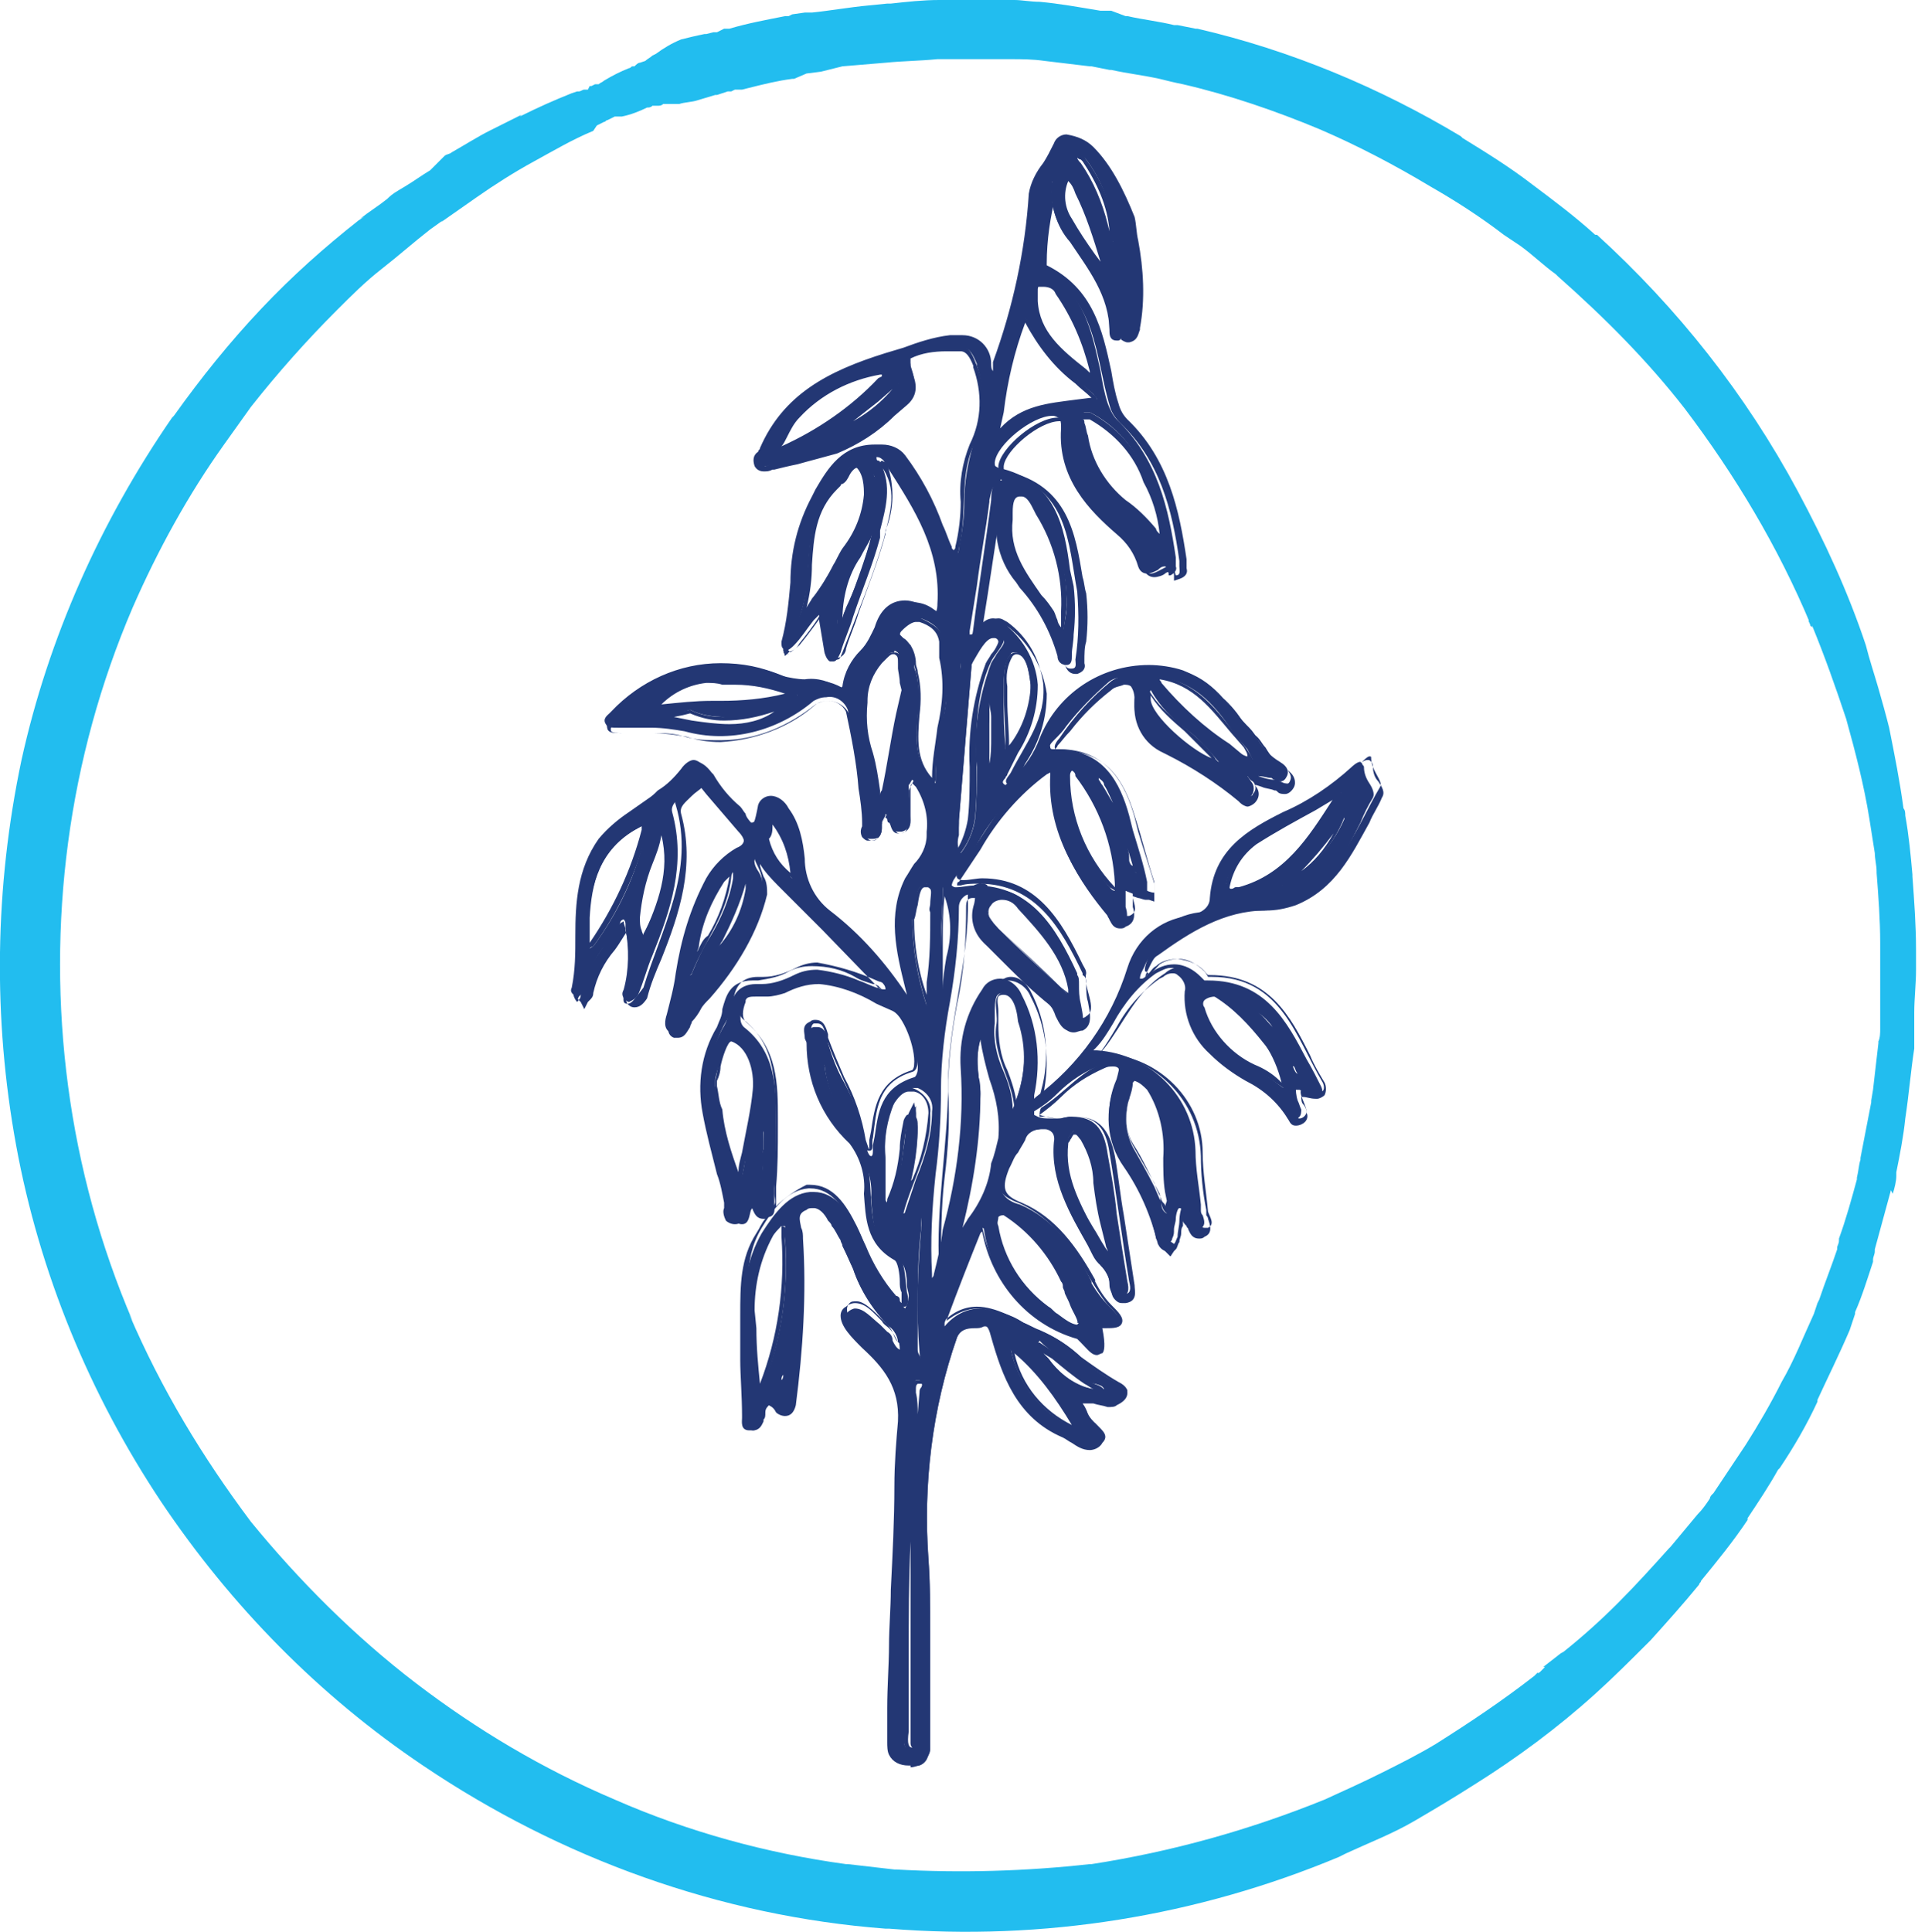
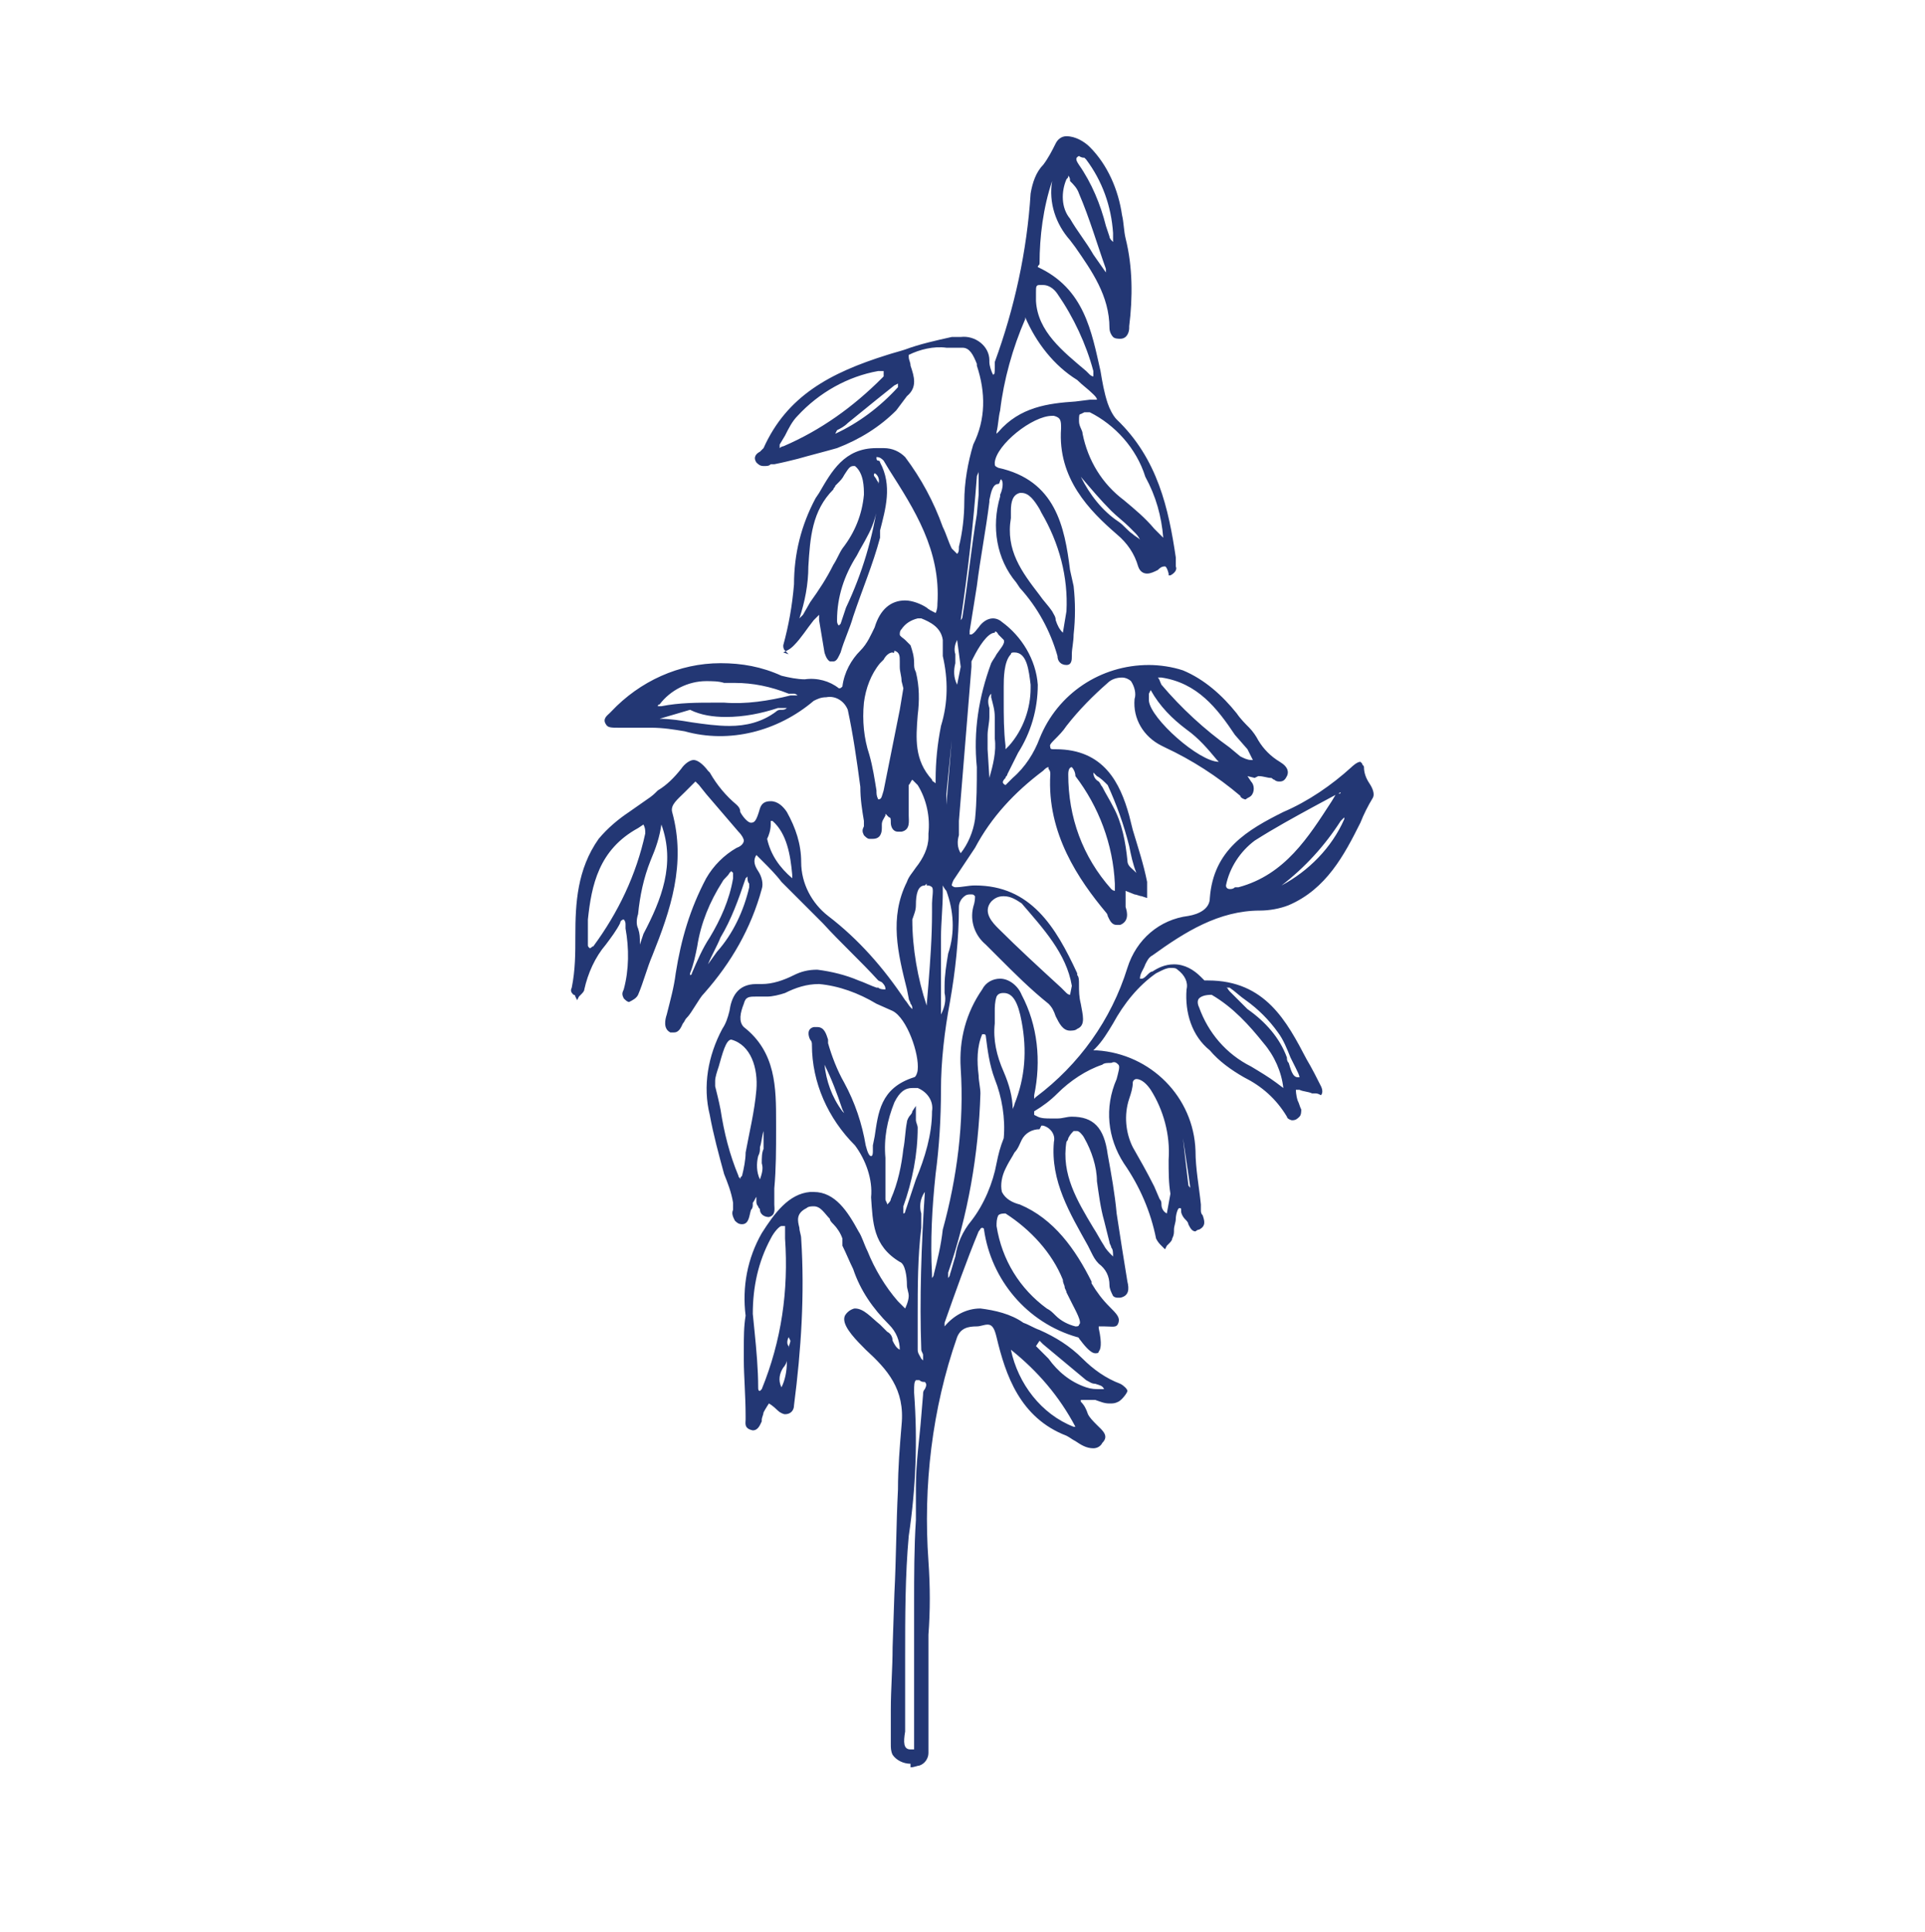
<svg xmlns="http://www.w3.org/2000/svg" version="1.1" id="Ebene_1" x="0px" y="0px" viewBox="0 0 107.4 107.8" style="enable-background:new 0 0 107.4 107.8;" xml:space="preserve">
  <style type="text/css">
	.st0{fill:#22BDEF;}
	.st1{fill:#233774;}
</style>
  <title>Element 48</title>
  <g id="eac4cd51-5098-4072-b9f4-345ecb9151c4">
    <g id="a4416835-348c-44bf-8883-a880b842330a">
-       <path class="st0" d="M105.6,66.6c0.1-0.3,0.2-0.7,0.2-1c0,0,0-0.1,0-0.1c0,0,0-0.1,0-0.1c0.2-1,0.4-2,0.5-3l0,0c0,0,0,0,0,0    c0.2-1.3,0.3-2.6,0.5-3.9c0-0.1,0-0.1,0-0.2c0-0.2,0-0.5,0-0.7c0-0.1,0-0.1,0-0.2c0-0.2,0-0.5,0-0.7c0,0,0-0.1,0-0.2    c0-0.8,0.1-1.6,0.1-2.4V54c0-0.3,0-0.5,0-0.8V53c0-1.4-0.1-2.7-0.2-4.1c0,0,0-0.1,0-0.1c-0.1-1.1-0.2-2.2-0.4-3.3    c0-0.1,0-0.3-0.1-0.4c-0.2-1.5-0.5-3-0.8-4.5c-0.2-0.8-0.4-1.5-0.6-2.2s-0.5-1.6-0.7-2.4c-1-3-2.3-5.8-3.8-8.6    c-2.9-5.4-6.7-10.2-11.2-14.3h-0.1c-1.1-1-2.3-1.9-3.5-2.8l0,0c-1.3-1-2.6-1.8-3.9-2.6l-0.1-0.1C77,4.9,72,2.8,66.8,1.6h-0.1    l-1-0.2l0,0h-0.1h-0.1l0,0c-0.8-0.2-1.7-0.3-2.6-0.5h-0.1L62,0.6l0,0h-0.2h-0.1h-0.3l0,0c-1.2-0.2-2.3-0.4-3.4-0.5l0,0    c-0.5,0-1-0.1-1.4-0.1h-0.1L54.5,0h-1h0h-1.1c-0.9,0-1.8,0.1-2.7,0.2l0,0h-0.2l-1,0.1l0,0c-1.1,0.1-2.2,0.3-3.2,0.4l-0.2,0h-0.2    l0,0l-0.7,0.1L44,0.9h-0.1h-0.1c-1,0.2-2.1,0.4-3.1,0.7l0,0h-0.1l-0.2,0l-0.2,0.1l-0.2,0.1l0,0h-0.1h-0.1l-0.4,0.1h-0.1    C38.8,2,38.4,2.1,38,2.2c-0.5,0.2-1,0.5-1.4,0.8l-0.2,0.1c-0.1,0.1-0.3,0.2-0.4,0.3l-0.3,0.1c-0.1,0-0.2,0.1-0.3,0.2h-0.1    c-0.1,0-0.1,0.1-0.2,0.1c-0.5,0.2-0.9,0.4-1.4,0.7c-0.1,0.1-0.2,0.1-0.3,0.2h-0.1h-0.1l-0.2,0.1H33h-0.1l0,0L32.8,5h-0.1l0,0h-0.1    c-0.1,0-0.2,0.1-0.3,0.1h-0.1l-0.3,0.1c-1,0.4-1.9,0.8-2.9,1.3l0.1-0.1c-0.6,0.3-1.2,0.6-1.8,0.9s-1.4,0.8-2.1,1.2    c-0.1,0.1-0.3,0.1-0.4,0.2L24,9.5c-0.5,0.3-0.9,0.6-1.4,0.9s-0.7,0.4-1,0.7c-0.5,0.4-1,0.7-1.5,1.1l0.2-0.1l-0.3,0.2l0,0    c-1.9,1.5-3.7,3.1-5.4,4.9c-1.8,1.9-3.4,3.9-4.9,6l-0.1,0.1c-4,5.8-6.9,12.3-8.4,19.1c-1.5,7.1-1.6,14.4-0.3,21.5    C2.2,71,5,77.8,9,83.8c3.9,5.8,8.8,10.8,14.6,14.7c7.7,5.2,16.6,8.4,25.8,9.1h0.2c8.6,0.7,17.2-0.7,25.1-4l0.4-0.2l0,0    c1.3-0.6,2.6-1.1,3.8-1.8s2.2-1.3,3.3-2c2.4-1.5,4.7-3.2,6.8-5.1l0,0l0,0c1-0.9,2-1.9,3-2.9l0.1-0.1c0.9-1,1.8-2,2.7-3.1    c0-0.1,0.1-0.1,0.1-0.2c0.9-1.1,1.8-2.2,2.6-3.4c0,0,0-0.1,0-0.1c0.6-0.9,1.2-1.8,1.7-2.7l0.1-0.1c0.8-1.2,1.5-2.4,2.1-3.7v-0.1    c0.6-1.3,1.2-2.5,1.8-3.9l0,0c0.1-0.3,0.2-0.6,0.3-0.9c0,0,0-0.1,0-0.1c0.4-0.9,0.7-1.9,1-2.8v-0.1c0-0.2,0.1-0.3,0.1-0.5    c0,0,0-0.1,0-0.1c0.3-1.1,0.6-2.2,0.9-3.3 M54.6,3.3h0.2l1.5,0h0.1c0.6,0,1.2,0,1.9,0.1l0,0c0.8,0.1,1.7,0.2,2.5,0.3h0.1l0,0    l1,0.2h0.1c0.9,0.2,1.8,0.3,2.7,0.5c0.4,0.1,0.8,0.2,1.3,0.3c2.6,0.6,5.2,1.5,7.6,2.5c2.1,0.9,4.2,2,6.2,3.2    c1.4,0.8,2.8,1.7,4.1,2.7l0,0l0.9,0.6c0.7,0.5,1.3,1.1,2,1.6l0.1,0.1c2.6,2.3,5,4.7,7.1,7.4c2.8,3.7,5.2,7.7,7,12    c0-0.1-0.1-0.2-0.1-0.2c0,0.1,0.1,0.2,0.1,0.3l0.1,0.1v-0.1c0.7,1.7,1.3,3.4,1.9,5.2c0.5,1.8,1,3.7,1.3,5.6l0,0    c0.1,0.6,0.2,1.3,0.3,1.9c0,0.3,0.1,0.7,0.1,1c0,0,0,0.1,0,0.1c0.1,1.3,0.2,2.6,0.2,3.9l0,0c0,0.4,0,0.8,0,1.1c0,0,0,0,0,0.1    c0,0.8,0,1.7,0,2.5c0,0,0,0.1,0,0.1c0,0.2,0,0.5,0,0.8c0,0,0,0.1,0,0.2c0,0.2,0,0.5-0.1,0.7c0,0,0,0,0,0.1    c-0.1,0.9-0.2,1.7-0.3,2.6l-0.1,0.6l0,0c0,0,0,0.1,0,0.1c-0.2,1-0.4,2.1-0.6,3.1v0.1c-0.1,0.3-0.1,0.6-0.2,1v0.1    c-0.3,1.1-0.6,2.2-1,3.3c0,0,0,0.1,0,0.1c0,0.2-0.1,0.3-0.1,0.4v0.1c-0.3,0.9-0.7,1.9-1,2.8l-0.1,0.2l-0.2,0.6l0,0    c-0.6,1.3-1.1,2.6-1.8,3.8l0,0c-0.6,1.2-1.3,2.4-2,3.5l0,0c-0.6,0.9-1.2,1.8-1.8,2.7l-0.1,0.1c0,0-0.1,0.1-0.1,0.2    c-0.2,0.3-0.4,0.6-0.7,0.9c-0.5,0.6-1,1.2-1.5,1.8l-0.1,0.1c-0.9,1-1.8,2-2.8,3l-0.1,0.1c-0.9,0.9-1.9,1.8-2.9,2.6    c-0.1,0.1-0.2,0.1-0.3,0.2l-0.9,0.7h0.1l-0.2,0.2l-0.1,0.1l0,0l-0.2,0.1c0,0,0.1,0,0.1-0.1l-0.2,0.2l-0.1,0.1l0.1-0.1    c-1.8,1.4-3.6,2.6-5.5,3.8c-1,0.6-2,1.1-3,1.6s-2.1,1-3.2,1.5c-4.2,1.7-8.5,2.9-13,3.6H61h-0.2h-0.2h0.2    c-3.6,0.4-7.2,0.5-10.8,0.3h-0.1c-0.9-0.1-1.7-0.2-2.6-0.3h0.2h-0.2H47h0.2c-4.4-0.6-8.8-1.8-12.9-3.6c-4-1.7-7.7-3.9-11.1-6.5    c-3.4-2.6-6.5-5.7-9.2-9c-2.7-3.6-5-7.4-6.8-11.6l0.2,0.4c-1.8-4.2-3-8.6-3.6-13.1c-0.6-4.5-0.6-9.1,0-13.6    c0.6-4.5,1.8-8.9,3.6-13.1c1.4-3.2,3.1-6.3,5.1-9.1l0,0c0.5-0.7,1-1.4,1.5-2.1c1.5-1.9,3.1-3.7,4.8-5.4c0.8-0.8,1.6-1.6,2.5-2.3    s1.8-1.5,2.7-2.2l0.7-0.5l-0.1,0.1l1-0.7c0.3-0.2,0.7-0.5,1-0.7c1-0.7,2.1-1.4,3.2-2s2.1-1.2,3.3-1.7l0,0l0,0L33.3,7l0.2-0.1    l0.2-0.1c0.1,0,0.1-0.1,0.2-0.1l0.2-0.1l0,0l0.2-0.1c0.1,0,0.2,0,0.4,0c0.5-0.1,1-0.3,1.4-0.5c0.1,0,0.2,0,0.3-0.1h0.1h0.2    c0.1,0,0.2,0,0.3-0.1c0.1,0,0.3,0,0.4,0h0.1c0.1,0,0.2,0,0.4,0c0.3-0.1,0.7-0.1,1-0.2l1-0.3h0.1l0.3-0.1l0,0l0.3-0.1l0,0h0.1l0,0    h0.1l0,0L41,5l0,0h0.1h0.1h0.2l0.4-0.1l0,0c0.8-0.2,1.6-0.4,2.4-0.5h0.1L45,4.1l0,0l0.8-0.1l0,0L47,3.7l1.2-0.1l1.2-0.1l0,0    c1-0.1,1.9-0.1,2.9-0.2l0,0h0.8L54.6,3.3L54.6,3.3z M29.3,6.5h-0.1H29.3z M84.8,13.8l0.3,0.2L84.8,13.8z M93.9,22.9    c0.1,0.1,0.2,0.2,0.2,0.3C94.1,23.1,94,23,93.9,22.9z M3.7,46.9v0.2C3.7,47.1,3.7,47,3.7,46.9z M3.7,47.1v0.2V47.1z M101,73.5    L101,73.5L101,73.5L101,73.5C101,73.6,101,73.6,101,73.5L101,73.5z M94.5,84.8l-0.1,0.1L94.5,84.8z M47.1,104.1L47.1,104.1z     M60.7,104.1L60.7,104.1z M85.5,93.6L85.5,93.6L85.5,93.6L85.5,93.6L85.5,93.6z M85.8,93.4L85.8,93.4l0.2-0.2L85.8,93.4z M101,35    L101,35L101,35L101,35z M20.1,12.2L20.1,12.2L20.1,12.2L20.1,12.2z" />
      <g>
        <path class="st1" d="M50.8,98.4c-0.4,0-0.8-0.2-1-0.5c-0.1-0.2-0.1-0.4-0.1-0.6c0-0.1,0-0.1,0-0.2c0-0.6,0-1.2,0-1.7     c0-1.2,0.1-2.3,0.1-3.5l0.1-3c0.1-1.9,0.1-3.9,0.2-5.8c0-1.2,0.1-2.4,0.2-3.6c0.2-2-0.8-3.1-2-4.2c-0.5-0.5-1.2-1.2-1.2-1.7     c0-0.2,0.1-0.3,0.2-0.4c0.1-0.1,0.3-0.2,0.4-0.2c0.5,0,0.9,0.5,1.4,0.9c0.1,0.1,0.3,0.3,0.4,0.4c0.2,0.1,0.3,0.3,0.3,0.5     c0.1,0.2,0.2,0.4,0.4,0.5c0-0.5-0.2-1-0.6-1.4c-0.9-0.9-1.6-1.9-2-3.1c-0.2-0.4-0.4-0.9-0.6-1.3L47,69.1     c-0.1-0.3-0.3-0.6-0.5-0.8c-0.1-0.1-0.2-0.2-0.2-0.3c-0.3-0.3-0.5-0.7-0.9-0.7c-0.1,0-0.3,0-0.4,0.1c-0.6,0.3-0.5,0.7-0.4,1.1     c0,0.2,0.1,0.4,0.1,0.6c0.2,3.1,0,6.2-0.4,9.3c0,0.3-0.2,0.5-0.5,0.5c-0.1,0-0.3-0.1-0.4-0.2c-0.3-0.3-0.5-0.4-0.5-0.4     s-0.2,0.3-0.3,0.5c0,0.1-0.1,0.3-0.1,0.4v0.1c-0.1,0.2-0.2,0.5-0.5,0.5c-0.5-0.1-0.4-0.4-0.4-0.6c0-0.1,0-0.1,0-0.2     c0-1.1-0.1-2.3-0.1-3.1v-0.6c0-0.7,0-1.3,0.1-1.9c-0.2-1.6,0.1-3.2,0.9-4.6c0.7-1.1,1.5-2.2,2.7-2.3h0.2c1.2,0,1.9,1.1,2.5,2.2     c0.2,0.3,0.3,0.7,0.5,1.1c0.4,1,1,2,1.7,2.8c0.1,0.1,0.1,0.1,0.2,0.2c0.1,0.1,0.2,0.2,0.2,0.2s0.2-0.4,0.2-0.7     c0-0.2-0.1-0.4-0.1-0.6c0-0.5-0.1-1.2-0.4-1.3c-1.5-0.9-1.5-2.2-1.6-3.6c0.1-1-0.3-2.1-0.9-2.9c-1.5-1.5-2.4-3.5-2.4-5.6     c0-0.1,0-0.2-0.1-0.3c-0.1-0.2-0.2-0.6,0.2-0.7c0.1,0,0.2,0,0.2,0c0.4,0,0.5,0.4,0.6,0.7c0,0.1,0,0.1,0,0.2     c0.2,0.7,0.5,1.5,0.9,2.2c0.6,1.1,1,2.3,1.2,3.5c0.1,0.4,0.2,0.6,0.3,0.6s0.1-0.2,0.1-0.3c0-0.1,0-0.2,0-0.3l0.1-0.5     c0.2-1.3,0.3-2.7,2.2-3.3c0.1,0,0.2-0.3,0.2-0.4c0.1-0.9-0.6-2.9-1.4-3.3l-0.9-0.4c-1-0.6-2.1-1-3.2-1.1c-0.7,0-1.3,0.2-1.9,0.5     c-0.3,0.1-0.7,0.2-1,0.2h-0.6c-0.4,0-0.6,0-0.7,0.4c-0.2,0.5-0.3,1,0,1.3c1.8,1.4,1.8,3.4,1.8,5.3V63c0,1.1,0,2.2-0.1,3.3V67     c0,0.1,0,0.1,0,0.2c0,0.2,0.1,0.6-0.3,0.7l0,0c-0.3,0-0.5-0.2-0.5-0.4c0-0.1-0.1-0.1-0.1-0.2c-0.1-0.1-0.1-0.2-0.1-0.3     c0,0,0-0.1,0-0.2s-0.1,0.2-0.2,0.3v0.1c0,0.1,0,0.2-0.1,0.3c-0.1,0.3-0.1,0.8-0.5,0.8c-0.2,0-0.3-0.1-0.4-0.2     c-0.1-0.2-0.2-0.4-0.1-0.6c0-0.1,0-0.2,0-0.4c-0.1-0.6-0.3-1.1-0.5-1.6c-0.3-1.1-0.6-2.2-0.8-3.3c-0.4-1.6-0.1-3.3,0.7-4.8     c0.2-0.3,0.3-0.6,0.4-1c0.1-0.7,0.4-1.5,1.5-1.5h0.3c0.6,0,1.2-0.2,1.8-0.5c0.4-0.2,0.8-0.3,1.3-0.3c0.8,0.1,1.6,0.3,2.3,0.6     c0.3,0.1,0.7,0.3,1,0.4l0.1,0c0.1,0.1,0.3,0.1,0.4,0.1c0-0.1,0-0.2-0.2-0.4L49,54.7c-1-1.1-2.1-2.1-3.1-3.2l-2.3-2.3     c-0.3-0.4-0.7-0.8-1-1.1l-0.4-0.4c-0.2,0.3-0.1,0.6,0.1,0.9c0.2,0.3,0.3,0.7,0.2,1c-0.6,2.2-1.7,4.1-3.2,5.8     c-0.2,0.2-0.3,0.4-0.5,0.7s-0.3,0.5-0.5,0.7c-0.1,0.1-0.1,0.2-0.2,0.3c-0.1,0.2-0.2,0.5-0.5,0.5c-0.1,0-0.1,0-0.2,0     c-0.4-0.2-0.3-0.7-0.2-1c0.2-0.8,0.4-1.5,0.5-2.3c0.3-1.9,0.8-3.6,1.7-5.3c0.4-0.7,1-1.3,1.7-1.7c0.3-0.1,0.4-0.3,0.4-0.4     s-0.1-0.3-0.3-0.5c-0.6-0.7-1.2-1.4-1.8-2.1L39,43.8c-0.1-0.1-0.2-0.2-0.2-0.2c-0.2,0.2-0.4,0.4-0.6,0.6     c-0.4,0.4-0.8,0.7-0.7,1.1c0.8,2.9-0.1,5.5-1.1,8c-0.3,0.7-0.5,1.5-0.8,2.2c-0.1,0.2-0.3,0.3-0.5,0.4c-0.1,0-0.2-0.1-0.3-0.2     c-0.1-0.2-0.1-0.3,0-0.5c0.3-1.1,0.3-2.3,0.1-3.4v-0.2c0-0.1,0-0.2-0.1-0.3l0,0c-0.1,0-0.2,0.1-0.2,0.2c-0.2,0.4-0.5,0.8-0.8,1.2     c-0.6,0.7-1,1.6-1.2,2.5c0,0.1-0.1,0.2-0.2,0.3c0,0-0.1,0.1-0.1,0.1l-0.1,0.2l-0.1-0.2c0,0,0-0.1-0.1-0.1     c-0.1-0.1-0.2-0.2-0.1-0.4c0.2-1,0.2-1.9,0.2-2.9c0-1.8,0.1-3.7,1.3-5.4c0.5-0.6,1.1-1.1,1.7-1.5c0.3-0.2,0.7-0.5,1-0.7     s0.4-0.3,0.6-0.5c0.5-0.3,0.9-0.7,1.3-1.2c0.2-0.3,0.5-0.5,0.7-0.5s0.5,0.2,0.8,0.6l0.1,0.1c0.4,0.7,0.9,1.3,1.5,1.8     c0.1,0.1,0.2,0.2,0.2,0.4c0.1,0.2,0.4,0.6,0.6,0.6s0.3-0.1,0.5-0.8c0.1-0.3,0.3-0.4,0.6-0.4c0.4,0,0.7,0.3,0.9,0.6     c0.5,0.9,0.8,1.8,0.8,2.8c0,1.2,0.6,2.3,1.5,3c1.7,1.3,3.1,2.9,4.3,4.7c0.1,0.1,0.2,0.3,0.3,0.4l0.1,0.1c0-0.1,0-0.2-0.1-0.3     c0-0.1-0.1-0.2-0.1-0.3l-0.1-0.5c-0.5-2-1-4,0-6c0.1-0.3,0.3-0.5,0.5-0.8c0.4-0.5,0.7-1.1,0.7-1.7v-0.2c0.1-0.9-0.1-1.9-0.6-2.7     c-0.1-0.1-0.2-0.2-0.3-0.3l0,0l0,0c-0.1,0.1-0.1,0.2-0.2,0.3c0,0.2,0,0.4,0,0.6c0,0.2,0,0.5,0,0.7c0,0.1,0,0.2,0,0.4     c0,0.3,0.1,0.8-0.4,0.9h-0.2c-0.3,0-0.4-0.3-0.4-0.5s0-0.3-0.1-0.3l-0.2-0.2v0.1c-0.1,0.2-0.2,0.3-0.2,0.5c0,0.1,0,0.1,0,0.2     c0,0.3-0.1,0.6-0.5,0.6c0,0-0.1,0-0.2,0c-0.1,0-0.2-0.1-0.3-0.2c-0.1-0.2-0.1-0.3,0-0.5c0-0.1,0-0.2,0-0.3     c-0.1-0.6-0.2-1.2-0.2-1.9c-0.2-1.5-0.4-2.9-0.7-4.3c-0.2-0.5-0.7-0.8-1.2-0.7c-0.3,0-0.5,0.1-0.7,0.2c-2,1.7-4.7,2.4-7.2,1.7     c-0.6-0.1-1.2-0.2-1.9-0.2h-1.8c-0.4,0-0.6,0-0.7-0.2c-0.2-0.3,0.1-0.5,0.2-0.6l0.1-0.1c1.6-1.7,3.8-2.7,6.1-2.7     c1.2,0,2.3,0.2,3.4,0.7c0.4,0.1,0.9,0.2,1.3,0.2c0.7-0.1,1.4,0.1,1.9,0.5c0.1,0,0.1,0,0.2-0.1c0.1-0.8,0.5-1.5,1-2     c0.4-0.4,0.6-0.9,0.8-1.3c0.3-1,0.9-1.5,1.7-1.5c0.4,0,0.9,0.2,1.2,0.4c0.1,0.1,0.3,0.2,0.5,0.3c0.1-0.2,0.1-0.4,0.1-0.5     c0.2-3-1.3-5.3-2.7-7.5l-0.3-0.5c-0.1-0.1-0.2-0.2-0.4-0.2c0,0.1,0,0.2,0.1,0.2s0.1,0.1,0.1,0.1c0.7,1.3,0.3,2.6,0,3.8V30     c-0.4,1.5-1,2.9-1.5,4.4c-0.2,0.7-0.5,1.3-0.7,2c-0.1,0.2-0.2,0.5-0.4,0.5h-0.2c-0.2-0.1-0.3-0.5-0.3-0.5     c-0.1-0.6-0.2-1.2-0.3-1.8v-0.3l-0.3,0.3c-0.4,0.5-0.7,1-1.1,1.4c-0.1,0.1-0.2,0.2-0.4,0.3l-0.2,0.1L44,36.5l-0.1-0.1l-0.1-0.1     c-0.1-0.1-0.1-0.2-0.1-0.3c0.3-1.1,0.5-2.2,0.6-3.4c0-1.7,0.4-3.3,1.2-4.8l0.2-0.3c0.7-1.2,1.4-2.5,3.2-2.5h0.4     c0.5,0,0.9,0.2,1.2,0.5c0.9,1.2,1.6,2.5,2.1,3.9c0.2,0.4,0.3,0.8,0.5,1.2c0.1,0.1,0.2,0.2,0.3,0.3l0,0c0.1-0.1,0.1-0.2,0.1-0.4     c0.2-0.8,0.3-1.7,0.3-2.5c0-1.1,0.2-2.2,0.5-3.2c0.7-1.4,0.7-2.9,0.2-4.4v-0.1c-0.2-0.5-0.4-0.9-0.8-0.9s-0.6,0-0.9,0     c-0.7-0.1-1.5,0.1-2.1,0.4c0,0,0,0.1,0,0.1c0,0.2,0.1,0.3,0.1,0.5c0.2,0.6,0.4,1.2-0.2,1.7L50,22.9c-0.9,0.9-2,1.6-3.3,2.1     c-0.7,0.2-1.5,0.4-2.2,0.6c-0.4,0.1-0.8,0.2-1.3,0.3H43C42.9,26,42.8,26,42.6,26c-0.2,0-0.3-0.1-0.4-0.2c-0.2-0.3,0-0.5,0.2-0.6     c0.1-0.1,0.1-0.1,0.2-0.2c1.3-2.9,3.7-4.2,6.9-5.2c0.3-0.1,0.7-0.2,1-0.3c0.8-0.3,1.7-0.5,2.6-0.7h0.5c0.8-0.1,1.6,0.5,1.6,1.3     c0,0,0,0.1,0,0.1c0,0.2,0.1,0.5,0.2,0.7c0.1,0,0.1-0.1,0.1-0.4c0-0.1,0-0.2,0-0.3c1.1-3,1.8-6.2,2-9.4c0.1-0.6,0.3-1.2,0.7-1.6     c0.3-0.4,0.5-0.8,0.7-1.2c0.1-0.2,0.3-0.4,0.6-0.4c0.5,0,1,0.3,1.3,0.6c1,1,1.6,2.4,1.8,3.8c0.1,0.4,0.1,0.9,0.2,1.3     c0.4,1.6,0.4,3.3,0.2,4.9v0.1c0,0.2-0.1,0.6-0.5,0.6l0,0c-0.1,0-0.3,0-0.4-0.1c-0.1-0.1-0.2-0.3-0.2-0.5c0-1.8-1-3.2-1.9-4.5     l-0.3-0.4c-0.8-0.9-1.2-2.1-1-3.3v-0.1c0,0,0,0,0,0.1c-0.5,1.5-0.7,3.1-0.7,4.6c0,0.1-0.1,0.1-0.1,0.2c2.6,1.2,3,3.6,3.5,5.8     c0.1,0.6,0.2,1.2,0.4,1.8c0.1,0.3,0.3,0.7,0.5,0.9c2.3,2.2,2.9,5,3.3,7.7c0,0.1,0,0.2,0,0.4c0,0,0,0.1,0,0.1     c0.1,0.2-0.1,0.4-0.3,0.5c0,0,0,0,0,0h-0.1v-0.1c-0.1-0.4-0.2-0.4-0.2-0.4c-0.2,0-0.3,0.1-0.4,0.2c-0.2,0.1-0.4,0.2-0.6,0.2     c-0.2,0-0.4-0.1-0.5-0.4c-0.2-0.7-0.6-1.3-1.2-1.8c-1.5-1.3-3.3-3.1-3.1-5.9c0-0.4,0-0.6-0.4-0.7h-0.1c-1.1,0-3.1,1.6-3.2,2.6     c0,0.2,0,0.2,0.2,0.3c3.2,0.7,3.7,3.3,4,5.7l0.2,0.9c0.1,0.9,0.1,1.8,0,2.7c0,0.4-0.1,0.8-0.1,1.1v0.1c0,0.2,0,0.5-0.3,0.5l0,0     c-0.3,0-0.5-0.2-0.5-0.5c-0.4-1.4-1.1-2.7-2.1-3.8l-0.2-0.3c-1.1-1.3-1.4-3.1-0.9-4.8v-0.1c0.1-0.2,0.2-0.6,0.1-0.8     S55.8,27,55.7,27l0,0c-0.3,0-0.4,0.4-0.5,0.9V28c-0.2,1.6-0.5,3.1-0.7,4.7l-0.4,2.5c0,0.1,0,0.2,0,0.2h0.1     c0.2-0.1,0.3-0.3,0.4-0.4c0.2-0.3,0.5-0.5,0.8-0.5c0.2,0,0.4,0.1,0.5,0.2c1.1,0.8,1.9,2.1,2,3.5c0,1.4-0.4,2.7-1.1,3.8     c-0.2,0.4-0.4,0.8-0.6,1.2c0,0.1-0.1,0.1-0.1,0.2c-0.2,0.2-0.2,0.3,0,0.4c0,0,0.2-0.2,0.4-0.4c0.7-0.6,1.2-1.4,1.5-2.2     c1-2.5,3.4-4.1,6.1-4.1c0.6,0,1.3,0.1,1.9,0.3c1.2,0.5,2.2,1.4,3,2.4c0.2,0.3,0.5,0.6,0.7,0.8c0.2,0.2,0.4,0.5,0.5,0.7     c0.3,0.5,0.7,0.9,1.2,1.2c0.5,0.3,0.5,0.6,0.4,0.8s-0.2,0.3-0.4,0.3c-0.1,0-0.2,0-0.3-0.1c-0.1,0-0.1-0.1-0.2-0.1     c-0.2,0-0.4-0.1-0.7-0.1L70,43.4l-0.4-0.1l0.2,0.3c0.2,0.2,0.2,0.6,0,0.8c0,0,0,0,0,0c-0.1,0.1-0.2,0.1-0.3,0.2     c-0.1,0-0.3-0.1-0.3-0.2c-1.3-1.1-2.7-2-4.2-2.7l-0.2-0.1c-1-0.5-1.6-1.5-1.5-2.6c0.1-0.3,0-0.7-0.2-1c-0.1-0.1-0.3-0.2-0.5-0.2     c-0.3,0-0.6,0.1-0.8,0.3c-0.8,0.7-1.6,1.5-2.3,2.4c-0.2,0.3-0.4,0.5-0.7,0.8s-0.2,0.3-0.2,0.4s0.1,0.1,0.2,0.1h0.1     c2.7,0,3.6,1.9,4.1,3.7l0.2,0.8c0.3,1,0.6,1.9,0.8,2.9c0,0.2,0,0.3,0,0.5c0,0.1,0,0.1,0,0.2v0.2l-0.3-0.1c-0.1,0-0.3-0.1-0.4-0.1     l-0.5-0.2l0,0v0.1c0,0.2,0,0.4,0,0.6c0,0.1,0,0.1,0,0.2c0.1,0.3,0.2,0.8-0.3,1c-0.1,0-0.1,0-0.2,0c-0.3,0-0.4-0.3-0.5-0.5     c0-0.1-0.1-0.2-0.1-0.2c-1.5-1.8-3.3-4.4-3.1-7.7c0-0.1,0-0.2-0.1-0.3v-0.1l0,0c-0.1,0-0.2,0.1-0.3,0.2c-1.6,1.2-2.9,2.6-3.8,4.3     c-0.4,0.6-0.8,1.2-1.2,1.8c-0.1,0.2-0.1,0.3-0.1,0.3s0.1,0.1,0.2,0.1c0.4,0,0.7-0.1,1.1-0.1c3.1,0,4.5,2.3,5.7,4.9l0,0.1     c0.1,0.1,0.1,0.3,0.1,0.5c0,0.4,0,0.7,0.1,1.1c0.1,0.6,0.3,1.2-0.2,1.4c-0.1,0.1-0.3,0.1-0.4,0.1c-0.4,0-0.6-0.4-0.8-0.8     c-0.1-0.3-0.2-0.5-0.4-0.7c-1-0.8-1.9-1.7-2.8-2.6l-0.7-0.7c-0.6-0.5-0.9-1.3-0.7-2.1c0.1-0.3,0.1-0.5,0.1-0.6     c-0.1-0.1-0.1-0.1-0.2-0.1h-0.1c-0.2,0-0.3,0.1-0.4,0.2c-0.1,0.1-0.2,0.3-0.2,0.5c0,1.8-0.2,3.6-0.5,5.3     c-0.3,1.6-0.5,3.3-0.5,4.9c0,1.6-0.1,3.2-0.3,4.7c-0.2,1.9-0.3,3.7-0.2,5.6c0,0.1,0,0.1,0,0.2c0,0,0.1-0.1,0.1-0.2     c0.2-0.8,0.4-1.6,0.5-2.5c0.8-2.9,1.2-6,1-9c-0.1-1.6,0.3-3.1,1.2-4.4c0.2-0.4,0.6-0.6,1-0.6c0.5,0,1,0.4,1.2,0.9     c0.9,1.7,1.1,3.7,0.7,5.6v0.2l0.1-0.1c2.4-1.8,4.2-4.3,5.1-7.2c0.5-1.6,1.8-2.7,3.4-2.9c0.6-0.1,1.2-0.4,1.2-1     c0.2-2.7,2.1-3.8,4.1-4.8c1.4-0.6,2.7-1.5,3.8-2.5c0,0,0.3-0.3,0.5-0.3l0,0l0.1,0.1c0,0.1,0.1,0.1,0.1,0.2c0,0.3,0.1,0.6,0.3,0.9     c0.2,0.3,0.3,0.6,0.2,0.8c-0.3,0.5-0.5,0.9-0.7,1.4c-0.9,1.8-1.9,3.7-4,4.6c-0.5,0.2-1.1,0.3-1.6,0.3c-2.3,0-4.2,1.2-6,2.5     c-0.2,0.1-0.3,0.3-0.4,0.5c-0.1,0.3-0.3,0.5-0.3,0.8l0,0h0.1c0.1,0,0.2-0.1,0.3-0.2c0.1-0.1,0.2-0.2,0.3-0.2     c0.3-0.2,0.7-0.4,1.2-0.4c0.6,0,1.1,0.3,1.5,0.7l0.1,0.1c0,0,0.1,0.1,0.1,0.1h0.2c3.2,0,4.4,2.3,5.5,4.4c0.3,0.5,0.6,1.1,0.8,1.5     c0.1,0.2,0.1,0.4,0,0.5C73.5,61,73.5,61,73.3,61h-0.1c-0.2-0.1-0.5-0.1-0.7-0.2c-0.1,0-0.2,0-0.2,0s0,0.3,0.1,0.6     c0.1,0.2,0.1,0.3,0.2,0.5c0,0.1,0,0.3-0.1,0.4c-0.1,0.1-0.2,0.2-0.4,0.2c-0.1,0-0.3-0.1-0.3-0.2c-0.6-1-1.4-1.7-2.4-2.2     c-0.7-0.4-1.4-0.9-1.9-1.5c-1-0.8-1.4-2.1-1.3-3.4c0.1-0.4-0.1-0.8-0.5-1.1c-0.1-0.1-0.2-0.1-0.4-0.1c-0.2,0-0.4,0.1-0.6,0.2     l-0.2,0.1c-1,0.7-1.8,1.7-2.4,2.8c-0.3,0.5-0.6,1-1,1.4l-0.1,0.1l0,0c0.1,0,0.1,0,0.2,0c3,0.2,5.4,2.6,5.5,5.6c0,1,0.2,2,0.3,3     v0.3c0,0.1,0,0.2,0.1,0.3c0.1,0.3,0.2,0.6-0.2,0.8c-0.1,0-0.2,0.1-0.2,0.1c-0.2,0-0.3-0.2-0.4-0.4c0-0.1-0.1-0.2-0.2-0.3     c-0.1-0.1-0.2-0.3-0.2-0.4c0-0.2,0-0.2-0.1-0.2s-0.2,0.4-0.2,0.6s-0.1,0.4-0.1,0.6c0,0.2,0,0.3-0.1,0.5c0,0.1-0.1,0.2-0.2,0.3     c0,0-0.1,0.1-0.1,0.1l-0.1,0.2l-0.1-0.1l-0.1-0.1c-0.1-0.1-0.2-0.2-0.3-0.4c-0.3-1.5-0.9-2.9-1.8-4.2c-0.9-1.4-1.1-3.1-0.4-4.7     c0.1-0.4,0.2-0.7,0.1-0.8c-0.1-0.1-0.2-0.2-0.4-0.1c-0.2,0-0.4,0-0.5,0.1c-0.9,0.3-1.8,0.9-2.5,1.6c-0.4,0.4-0.8,0.7-1.3,1     c0,0.1,0,0.2,0,0.2l0.2,0.1c0.2,0.1,0.5,0.1,0.7,0.1H59c0.3,0,0.5-0.1,0.8-0.1c1.2,0,1.8,0.6,2,2.1c0.2,1.1,0.4,2.2,0.5,3.3     c0.2,1.3,0.4,2.6,0.6,3.8c0.1,0.4,0.1,0.8-0.4,0.9h-0.1c-0.1,0-0.2,0-0.3-0.1c-0.1-0.2-0.2-0.4-0.2-0.6c0-0.5-0.2-0.9-0.6-1.2     c-0.2-0.2-0.3-0.4-0.4-0.6l-0.2-0.4c-1-1.8-2.1-3.6-1.9-5.8c0.1-0.4-0.2-0.8-0.6-0.9c0,0-0.1,0-0.1,0L58,63c-0.4,0-0.8,0.2-1,0.6     c-0.1,0.2-0.2,0.5-0.4,0.7c-0.1,0.2-0.3,0.5-0.4,0.7l-0.1,0.2c-0.2,0.4-0.3,0.9-0.2,1.3c0.2,0.4,0.6,0.6,1,0.7     c1.9,0.8,3.1,2.5,4,4.3v0.1c0.3,0.5,0.6,0.9,1,1.3c0.4,0.4,0.6,0.6,0.5,0.9s-0.3,0.2-0.8,0.2h-0.2c-0.1,0-0.1,0-0.1,0     c0,0,0,0.1,0,0.1c0.2,0.9,0.1,1.2,0,1.3c0,0.1-0.1,0.1-0.2,0.1c-0.2,0-0.5-0.3-0.8-0.7c-0.1-0.1-0.1-0.2-0.2-0.2     c-2.8-0.8-4.8-3.2-5.2-6c0-0.1-0.1-0.1-0.1-0.1l0,0c-0.1,0-0.1,0.1-0.2,0.2c-0.7,1.7-1.3,3.4-1.9,5.1c0,0.1,0,0.1,0,0.2     c0.5-0.6,1.2-1,2-1c0.8,0.1,1.7,0.3,2.4,0.8c0.3,0.1,0.6,0.3,0.9,0.4c0.9,0.4,1.7,0.9,2.4,1.6c0.6,0.6,1.3,1.1,2.1,1.4     c0.2,0.1,0.4,0.3,0.4,0.4s-0.3,0.5-0.5,0.6c-0.2,0.1-0.3,0.1-0.5,0.1c-0.3,0-0.5-0.1-0.8-0.2c-0.1,0-0.3,0-0.4,0h-0.4     c0,0,0,0,0,0.1c0.2,0.2,0.3,0.4,0.4,0.7c0.1,0.2,0.3,0.4,0.5,0.6c0.3,0.3,0.7,0.6,0.3,1c-0.1,0.2-0.3,0.3-0.5,0.3     c-0.4,0-0.7-0.2-1-0.4c-0.2-0.1-0.3-0.2-0.5-0.3c-2.6-1-3.4-3.4-3.9-5.5c-0.1-0.4-0.2-0.7-0.5-0.7c-0.2,0-0.4,0.1-0.6,0.1     c-0.5,0-0.9,0.1-1.1,0.6c-1.4,4-1.9,8.3-1.6,12.5c0.1,1.4,0.1,2.8,0,4.1c0,0.9,0,1.8,0,2.7s0,1.7,0,2.6v0.4c0,0.3,0,0.6,0,0.9     c0,0.3-0.2,0.6-0.5,0.7c-0.1,0-0.3,0.1-0.5,0.1L50.8,98.4z M51.3,77h-0.2C51,77.1,51,77.3,51,77.6v0.1c0.2,2.7,0.1,5.3-0.3,8     c-0.2,2.2-0.2,4.5-0.2,6.7c0,0.6,0,1.3,0,1.9s0,1.3,0,2c0,0.1,0,0.2,0,0.3c-0.1,0.6-0.1,1,0.3,1H51c0-0.1,0-0.2,0-0.4v-0.1l0-1.1     c0-0.7,0-1.5,0-2.2c0-1.5,0-3,0-4.4s0-3.1,0.1-4.6v-1.9c0-1.3,0.2-2.6,0.3-3.9l0.1-1.2c0-0.1,0-0.2,0.1-0.3     c0.1-0.2,0.1-0.3,0-0.4C51.5,77.1,51.4,77.1,51.3,77z M56.4,75.3c0.4,1.9,1.7,3.6,3.5,4.3h0.2L60,79.6     C59.1,77.9,57.9,76.5,56.4,75.3L56.4,75.3L56.4,75.3z M57.8,75.1c0.2,0.2,0.5,0.5,0.7,0.7c0.5,0.7,1.2,1.3,2.1,1.6     c0.3,0.1,0.5,0.1,0.8,0.1h0.2c-0.1-0.2-0.2-0.2-0.5-0.3c-0.2,0-0.3-0.1-0.5-0.2c-0.6-0.5-1.2-1-1.8-1.5l-0.6-0.5l-0.2-0.2     L57.8,75.1L57.8,75.1z M43.6,68.4c-0.1,0-0.4,0.3-0.6,0.7c-0.7,1.3-1,2.7-1,4.2l0.1,1c0.1,1,0.2,2.1,0.2,3.1c0,0.1,0,0.2,0.1,0.2     l0.1-0.1c1.1-2.7,1.5-5.5,1.3-8.4c0-0.1,0-0.2,0-0.3s0-0.3,0-0.4C43.7,68.4,43.6,68.4,43.6,68.4L43.6,68.4L43.6,68.4z M43.9,75.9     c0,0.1-0.1,0.3-0.2,0.4c-0.2,0.3-0.3,0.7-0.1,1.1c0.2-0.4,0.3-0.9,0.3-1.4C43.9,76,43.9,75.9,43.9,75.9z M51.6,66.5     C51.6,66.5,51.6,66.6,51.6,66.5c-0.3,0.4-0.3,0.9-0.2,1.2c0,0.3,0,0.5,0,0.8c-0.2,1.6-0.2,3.3-0.2,4.9c0,0.6,0,1.3,0,1.9     c0,0.2,0.1,0.3,0.2,0.5l0.1,0.1c0-0.1,0-0.1,0-0.3c0-0.1-0.1-0.2-0.1-0.3C51.3,72.5,51.4,69.5,51.6,66.5z M44,74.6     c-0.1,0.2-0.1,0.4,0,0.5c0,0,0,0.1,0,0.1c0-0.1,0.1-0.3,0.1-0.4L44,74.6z M49.1,74.8L48.4,74l0,0L49.1,74.8z M56.1,67.7     c-0.1,0-0.3,0-0.4,0.1c-0.1,0.2-0.1,0.4-0.1,0.6c0.3,1.9,1.3,3.5,2.8,4.6c0.2,0.1,0.3,0.2,0.5,0.4c0.3,0.3,0.7,0.5,1.1,0.6     c0.1,0,0.2,0,0.2-0.1c0.2-0.1-0.2-0.8-0.4-1.2c-0.1-0.2-0.2-0.4-0.3-0.6c0-0.1-0.1-0.2-0.1-0.3c0-0.1-0.1-0.2-0.1-0.4     C58.7,69.9,57.5,68.6,56.1,67.7L56.1,67.7z M54.8,57.7c-0.3,0.7-0.3,1.5-0.2,2.3c0,0.3,0.1,0.7,0.1,1c-0.1,3.4-0.7,6.8-1.8,10     c0,0.1,0,0.2,0,0.3c0.1-0.1,0.1-0.2,0.1-0.2c0.1-0.3,0.2-0.7,0.3-1c0.1-0.7,0.4-1.4,0.9-2c0.7-0.9,1.2-2.1,1.4-3.2     c0.1-0.5,0.2-0.9,0.4-1.4c0.1-1.1-0.1-2.3-0.5-3.3c-0.3-0.8-0.4-1.6-0.5-2.4c0,0,0-0.1-0.1-0.1L54.8,57.7z M60.1,63.1     c-0.1,0-0.1,0-0.2,0c-0.1,0.1-0.2,0.2-0.3,0.4c0,0.1-0.1,0.2-0.1,0.2c-0.3,1.8,0.6,3.3,1.5,4.8c0.2,0.3,0.4,0.7,0.6,1     c0.1,0.2,0.3,0.4,0.4,0.5l0.1,0.1c0-0.2,0-0.4-0.1-0.5c0-0.1-0.1-0.2-0.1-0.3c-0.1-0.4-0.2-0.8-0.3-1.2c-0.2-0.7-0.3-1.5-0.4-2.2     c0-0.8-0.3-1.7-0.7-2.4C60.4,63.3,60.2,63.1,60.1,63.1L60.1,63.1z M51.1,62.3c0,0.1,0,0.1,0,0.2c0,0.1,0.1,0.3,0.1,0.4     c0,1.5-0.3,3-0.8,4.4c0,0.1,0,0.2,0,0.4l0,0c0,0,0.1,0,0.1-0.1c0.2-0.6,0.4-1.2,0.6-1.8c0.5-1.2,0.9-2.5,0.9-3.8     c0.1-0.6-0.3-1.1-0.8-1.3c-0.1,0-0.2,0-0.3,0c-0.4,0-0.7,0.2-1,0.8c-0.4,1-0.6,2-0.5,3.1v0.1v0.6c0,0.5,0,1.1,0,1.6     c0,0.1,0.1,0.2,0.1,0.3c0.1-0.1,0.2-0.2,0.2-0.3c0.4-0.9,0.6-1.9,0.7-2.8c0.1-0.5,0.1-1,0.2-1.5c0-0.1,0.1-0.3,0.2-0.4     c0,0,0.1-0.1,0.1-0.2l0.2-0.3L51.1,62.3z M63.4,60.2c-0.1,0-0.2,0.1-0.2,0.2c0,0.3-0.1,0.6-0.2,0.9c-0.3,0.9-0.2,1.9,0.2,2.7     c0.4,0.7,0.8,1.4,1.2,2.2l0.3,0.7c0.1,0.1,0.1,0.2,0.1,0.3c0,0.2,0.1,0.4,0.3,0.5l0.2-1.1c-0.1-0.6-0.1-1.2-0.1-1.9     c0.1-1.4-0.3-2.8-1-3.9C64,60.5,63.7,60.2,63.4,60.2L63.4,60.2z M66,63.4c0,0,0,0.1,0,0.1c0.1,0.9,0.2,1.8,0.3,2.6     c0,0.1,0.1,0.1,0.1,0.2v-0.1l-0.1-0.7c-0.1-0.7-0.2-1.3-0.3-2C66,63.5,65.9,63.5,66,63.4L66,63.4z M40.8,58     c-0.3,0-0.5,0.8-0.7,1.5c-0.1,0.3-0.2,0.6-0.2,0.8c0,0,0,0.1,0,0.1v0.2c0.1,0.4,0.2,0.8,0.3,1.3c0.2,1.3,0.5,2.5,1,3.7     c0,0.1,0.1,0.1,0.1,0.2c0-0.1,0-0.1,0.1-0.2c0.1-0.4,0.2-0.9,0.2-1.3c0.2-1.1,0.5-2.3,0.6-3.5S41.9,58.3,40.8,58L40.8,58z      M42.6,63.1c-0.1,0.3-0.1,0.6-0.2,0.9c0,0.2,0,0.3-0.1,0.5c-0.1,0.4-0.1,0.9,0.1,1.3c0.1-0.3,0.2-0.6,0.1-0.9     c0-0.3,0-0.6,0.1-0.8L42.6,63.1z M46,59.4c0.1,0.9,0.4,1.8,1,2.6l0.1,0.1L47,61.9C46.7,61,46.4,60.2,46,59.4L46,59.4z M56,55.4     c-0.1,0-0.3,0-0.4,0.2c-0.1,0.3-0.1,0.6-0.1,0.8c0,0.2,0,0.4,0,0.7c-0.1,0.9,0.1,1.8,0.5,2.7c0.3,0.7,0.5,1.4,0.5,2.1l0,0     c0-0.1,0.1-0.2,0.1-0.3c0.6-1.5,0.7-3,0.4-4.6C56.8,55.9,56.5,55.4,56,55.4l0.1-0.2L56,55.4z M67.6,55.5c-0.4,0-0.6,0.1-0.7,0.2     s-0.1,0.3,0,0.5c0.5,1.4,1.5,2.6,2.9,3.3c0.5,0.3,1,0.6,1.4,0.9l0.4,0.3c-0.1-0.9-0.5-1.8-1.1-2.5C69.7,57.2,68.8,56.2,67.6,55.5     L67.6,55.5z M68.4,55.1c0.1,0,0.1,0.1,0.2,0.2c0.3,0.3,0.7,0.7,1,1c1,0.7,1.8,1.6,2.2,2.7c0,0.1,0,0.2,0.1,0.3     c0.1,0.3,0.2,0.8,0.5,0.8c0,0,0.1,0,0.1,0c0-0.1-0.1-0.3-0.2-0.5c-0.1-0.2-0.2-0.4-0.3-0.6c-0.2-0.5-0.4-1-0.7-1.4     c-0.5-0.7-1.1-1.3-1.8-1.8c-0.3-0.2-0.6-0.5-0.9-0.7L68.4,55.1z M52.6,49.4c0,0.1,0,0.1,0,0.2c0,0.1,0,0.1,0,0.2     c0,0.8-0.1,1.7-0.1,2.5v1.2c0,0.5,0,0.9,0,1.4s0,0.9,0,1.4v0.3c0.2-0.4,0.3-0.8,0.2-1.2c0-0.1,0-0.3,0-0.4c0-0.6,0.1-1.2,0.2-1.8     c0.4-1.2,0.3-2.4-0.1-3.5C52.8,49.7,52.7,49.6,52.6,49.4z M51.6,49.4c-0.4,0-0.5,0.5-0.5,1.1c0,0.3-0.1,0.5-0.2,0.8     c0,1.6,0.3,3.3,0.8,4.8l0,0l0.1-1.2c0.1-1.3,0.2-2.6,0.2-4c0-0.2,0-0.3,0-0.5c0-0.3,0.1-0.8,0-0.9c-0.1-0.1-0.2-0.1-0.3-0.1v-0.1     L51.6,49.4z M56,50c-0.3,0-0.5,0.1-0.7,0.3c-0.5,0.6,0.1,1.2,0.4,1.5c1.1,1.1,2.3,2.2,3.5,3.3l0.3,0.3c0.1,0.1,0.2,0.1,0.2,0.1     l0.1-0.5c-0.3-1.8-1.6-3.2-2.8-4.6C56.7,50.2,56.4,50,56,50z M40.7,48.7c-0.1,0.2-0.3,0.3-0.4,0.5c-0.7,1.1-1.2,2.3-1.4,3.6     c-0.1,0.5-0.2,1-0.4,1.5c0,0,0,0,0,0.1c0,0,0.1,0,0.1-0.1c0.3-0.7,0.6-1.4,1-2c0.6-1,1.1-2.1,1.3-3.3c0-0.1,0-0.1,0-0.2     c0,0,0-0.1,0-0.1c0,0-0.1-0.1-0.1-0.1L40.7,48.7z M41.7,48.9c0,0-0.1,0.1-0.1,0.1c-0.4,1.2-0.8,2.3-1.4,3.3     c-0.2,0.5-0.5,1-0.7,1.5l0,0l0,0l0.5-0.7c0.9-1,1.5-2.3,1.8-3.6v-0.2C41.7,49.2,41.7,49,41.7,48.9L41.7,48.9z M35.9,46l-0.3,0.2     c-2.2,1.2-2.6,3.2-2.8,5.1v0.4c0,0.3,0,0.7,0,1c0,0.1,0,0.1,0.1,0.2c0.1,0,0.1-0.1,0.2-0.1c1.4-1.9,2.4-4,2.9-6.3     C36,46.3,36,46.2,35.9,46L35.9,46L35.9,46z M36.9,46c-0.1,0.7-0.3,1.3-0.6,2c-0.4,1-0.6,2-0.7,3c-0.1,0.3-0.1,0.6,0,0.8     c0.1,0.3,0.1,0.5,0.1,0.8c0,0,0,0.1,0,0.1l0,0l0.2-0.6C36.9,50.2,37.7,48.2,36.9,46L36.9,46z M74.8,44.2l-0.2,0.1L73.3,45     c-1.1,0.6-2.2,1.2-3.3,1.9c-0.8,0.6-1.4,1.5-1.6,2.5c0,0.2,0.2,0.2,0.2,0.2c0.1,0,0.2,0,0.3-0.1h0.2c2.6-0.7,3.9-2.8,5.2-4.8     l0.3-0.5C74.7,44.3,74.8,44.3,74.8,44.2L74.8,44.2z M59.8,42.8L59.8,42.8c-0.1,0-0.2,0.1-0.2,0.4c0,2.4,0.8,4.6,2.4,6.4     c0.1,0.1,0.2,0.1,0.2,0.1l0,0v0c0-0.1,0-0.3,0-0.4c-0.1-2.2-0.9-4.3-2.2-6C60,43.1,59.9,42.9,59.8,42.8L59.8,42.8z M71.5,49.4     c1.5-0.8,2.8-2.1,3.5-3.7c0,0,0-0.1,0-0.1c-0.1,0.1-0.1,0.1-0.2,0.2C73.9,47.2,72.8,48.4,71.5,49.4L71.5,49.4L71.5,49.4z      M42.8,46.8c0.2,0.9,0.7,1.6,1.4,2.2l0,0c0,0,0-0.1,0-0.2c-0.1-1.1-0.3-2.3-1.1-3H43c0,0.1,0,0.1,0,0.2     C43,46.3,42.9,46.6,42.8,46.8z M61,43.1c0,0.2,0.1,0.4,0.3,0.5c0.1,0.1,0.1,0.2,0.2,0.3c0.2,0.4,0.4,0.7,0.6,1.1     c0.5,0.9,0.7,2,0.8,3c0,0.3,0.2,0.4,0.4,0.6l0.1,0.1l0,0c-0.2-0.5-0.3-1-0.4-1.5c-0.3-1.2-0.7-2.3-1.2-3.4     c-0.2-0.2-0.4-0.4-0.6-0.5L61,43.1z M55.5,35.3c-0.4,0-0.9,0.8-1.2,1.4l-0.1,0.2c0,0,0,0.1,0,0.2v0.1l-0.7,8.6c0,0.3,0,0.5,0,0.8     c-0.1,0.3-0.1,0.7,0.1,1c0.4-0.5,0.7-1.2,0.8-1.9c0.1-1,0.1-2,0.1-2.9c-0.2-2,0.1-3.9,0.8-5.8c0.1-0.2,0.2-0.3,0.3-0.5     c0.2-0.3,0.5-0.6,0.4-0.8c-0.1-0.1-0.2-0.2-0.3-0.3C55.6,35.2,55.5,35.2,55.5,35.3L55.5,35.3z M52.8,44.4v0.5     c0.1-1.2,0.2-2.4,0.3-3.6l-0.3,3L52.8,44.4z M49.8,36.4c-0.2,0-0.4,0.2-0.5,0.4L49.1,37c-0.5,0.6-0.8,1.4-0.9,2.2     c-0.1,1,0,2,0.3,2.9c0.2,0.7,0.3,1.4,0.4,2c0,0.2,0,0.3,0.1,0.5c0.2,0,0.2-0.2,0.3-0.5c0.3-1.5,0.6-3,0.9-4.5l0.2-1.2l-0.1-0.4     c0-0.3-0.1-0.5-0.1-0.8s0-0.2,0-0.3c0-0.3,0-0.5-0.3-0.6C49.9,36.5,49.8,36.4,49.8,36.4L49.8,36.4z M51.2,34.5     c-0.4,0.1-0.7,0.3-0.9,0.6c-0.1,0.1-0.1,0.2-0.1,0.3c0,0.1,0.2,0.2,0.3,0.3c0.1,0.1,0.2,0.2,0.3,0.3c0.1,0.3,0.2,0.6,0.2,1     c0,0.2,0,0.3,0.1,0.5c0.2,0.8,0.2,1.6,0.1,2.4c-0.1,1.3-0.2,2.5,0.8,3.6c0,0.1,0.1,0.1,0.2,0.2c0-0.1,0-0.1,0-0.2     c0-1,0.1-2,0.3-3c0.4-1.3,0.4-2.6,0.1-3.9c0-0.2,0-0.4,0-0.5c0-0.1,0-0.3,0-0.4c-0.1-0.7-0.7-1-1.2-1.2     C51.3,34.5,51.2,34.5,51.2,34.5L51.2,34.5z M55.3,38.7c-0.2,0.2-0.2,0.5-0.1,0.8c0,0.2,0,0.4,0,0.5c0,0.3-0.1,0.7-0.1,1     c0,0.2,0,0.5,0,0.8l0.1,1.6c0.2-0.7,0.4-1.5,0.3-2.2c0-0.2,0-0.3,0-0.5c0-0.2,0-0.5,0-0.7c0-0.4-0.1-0.7-0.2-1.1L55.3,38.7z      M64.1,38.7c0,0.1,0,0.3,0,0.4c0.1,1,2.8,3.4,3.9,3.4l-0.1-0.1c-0.5-0.6-1-1.2-1.7-1.7c-0.8-0.6-1.5-1.3-2-2.2L64.1,38.7     L64.1,38.7z M64.8,37.8h-0.2c0.1,0.1,0.1,0.2,0.2,0.4c1.1,1.3,2.4,2.5,3.8,3.5l0.6,0.5c0.2,0.1,0.4,0.2,0.6,0.2h0.1v0     c-0.1-0.2-0.2-0.4-0.3-0.6l-0.7-0.8C67.9,39.5,66.8,38.1,64.8,37.8L64.8,37.8z M56.6,36.4c-0.1,0-0.2,0-0.2,0.1     C56,36.9,56,37.9,56,38.3v0.8c0,0.8,0,1.7,0.1,2.5c0,0.1,0,0.2,0,0.2l0.2-0.2c0.8-0.9,1.2-2.1,1.2-3.2v-0.2     C57.4,37.4,57.3,36.4,56.6,36.4l0-0.1L56.6,36.4z M36.8,40.1c0.6,0,1.2,0.1,1.8,0.2c0.7,0.1,1.4,0.2,2.1,0.2     c0.9,0,1.8-0.2,2.6-0.8c0.1-0.1,0.2-0.1,0.3-0.1c0.1,0,0.2,0,0.3-0.1h-0.1c-0.1,0-0.2,0-0.3,0c0,0-0.1,0-0.1,0     c-0.9,0.3-1.9,0.5-2.9,0.5c-0.7,0-1.4-0.1-2-0.4L36.8,40.1z M36.7,39.4c0.1,0,0.1,0,0.2,0c1-0.2,2-0.2,3-0.2h0.5     c1.2,0.1,2.5-0.1,3.7-0.4h0.3h0.1c0,0-0.1-0.1-0.2-0.1H44c-1-0.4-2-0.6-3-0.6h-0.6c-0.3-0.1-0.7-0.1-1-0.1c-1,0-2,0.5-2.6,1.3     C36.7,39.3,36.7,39.4,36.7,39.4z M53.4,35.7c-0.1,0.2-0.2,0.5-0.1,0.8c0,0.2,0,0.4,0,0.5c-0.1,0.4-0.1,0.8,0.1,1.2l0.2-1     L53.4,35.7z M57,27.5h-0.1c-0.4,0.1-0.5,0.5-0.5,1v0.4c-0.3,1.8,0.6,3,1.6,4.3c0.2,0.3,0.5,0.6,0.7,0.9c0.1,0.2,0.2,0.3,0.2,0.5     c0.1,0.3,0.2,0.5,0.4,0.7l0.2-1.2c0.1-1.9-0.4-3.8-1.4-5.5l-0.1-0.2C57.7,27.9,57.4,27.5,57,27.5z M48.8,26.4     c-0.1,0.1,0,0.2,0,0.2c0.1,0.1,0.1,0.2,0.2,0.3c0.1,1-0.1,2.1-0.6,3c-0.2,0.4-0.4,0.7-0.6,1.1c-0.7,1.1-1.1,2.3-1.1,3.6     c0,0.1,0,0.2,0.1,0.3c0,0,0.1-0.1,0.1-0.1l0.3-0.9c0.9-1.9,1.5-3.9,1.8-6v-0.3c0-0.2,0-0.4,0-0.6C49.1,26.8,49,26.5,48.8,26.4     l0-0.1L48.8,26.4z M53.6,34.6c0,0,0.1-0.1,0.1-0.2c0.3-1.9,0.5-3.9,0.8-5.7l0.1-1.1v-0.4c0-0.2,0-0.3,0-0.5c0-0.1,0-0.2,0-0.4     c0,0.1-0.1,0.2-0.1,0.3C54.3,29.3,54,31.9,53.6,34.6L53.6,34.6L53.6,34.6z M47.6,26c-0.2,0-0.3,0.2-0.5,0.5     c-0.1,0.2-0.2,0.3-0.4,0.5c0,0-0.1,0.1-0.1,0.1c0,0.1-0.1,0.1-0.1,0.2c-1.2,1.2-1.3,2.7-1.4,4.3c0,1-0.2,2-0.5,2.9l0,0     c0.1-0.1,0.1-0.1,0.2-0.2l0.4-0.7c0.5-0.7,0.9-1.3,1.3-2.1c0.2-0.3,0.3-0.6,0.5-0.9c0.7-0.9,1.1-1.9,1.2-3c0-0.4,0-1.2-0.5-1.6     C47.7,26,47.7,26,47.6,26L47.6,26z M60.3,23.1C60.3,23.1,60.2,23.1,60.3,23.1c-0.1,0-0.1,0.1-0.1,0.4s0.2,0.5,0.2,0.7     c0.3,1.5,1.1,2.8,2.3,3.7c0.6,0.5,1.2,1,1.7,1.6l0.5,0.5c-0.1-1.2-0.4-2.3-1-3.4c-0.5-1.6-1.7-2.9-3.1-3.6c0,0,0,0-0.1,0h-0.2     L60.3,23.1z M60.3,26.6c0.5,1,1.2,1.9,2.1,2.5c0.3,0.2,0.5,0.5,0.8,0.7c0.1,0.1,0.3,0.2,0.4,0.3c-0.1-0.2-0.2-0.3-0.3-0.4     c-0.1-0.1-0.1-0.1-0.2-0.2l-0.1-0.1c-0.3-0.3-0.7-0.6-1-0.9C61.4,27.9,60.9,27.3,60.3,26.6L60.3,26.6z M60,25.2L60,25.2z      M49.3,20.7c-0.1,0-0.2,0-0.3,0c-1.7,0.3-3.3,1.2-4.5,2.5c-0.3,0.3-0.5,0.7-0.7,1.1l-0.3,0.5c0,0.1,0,0.2,0,0.2     c0,0,0.1-0.1,0.2-0.1c2.1-0.9,3.9-2.2,5.5-3.8l0.1-0.1C49.3,21,49.3,20.9,49.3,20.7L49.3,20.7z M57.2,17.7c0,0,0,0.1,0,0.1     c-0.7,1.6-1.2,3.4-1.4,5.1c-0.1,0.4-0.1,0.8-0.2,1.2c0,0,0,0.1,0,0.1c0,0,0.1-0.1,0.1-0.1c1.2-1.4,2.8-1.6,4.3-1.7l0.8-0.1h0.1     h0.3c0-0.1-0.1-0.2-0.2-0.3c-0.3-0.3-0.6-0.5-0.9-0.8C58.8,20.4,57.8,19.1,57.2,17.7L57.2,17.7z M46.6,24.2     c1.3-0.6,2.5-1.5,3.5-2.6c0-0.1,0-0.2,0-0.2l-0.2,0.1l-1,0.8l-1.6,1.3c-0.2,0.2-0.4,0.3-0.6,0.4L46.6,24.2L46.6,24.2z M58.2,15.9     H58c-0.2,0-0.2,0.1-0.2,0.4c0,0.2,0,0.3,0,0.5c0.1,1.7,1.5,2.8,2.8,3.9l0.2,0.2C60.9,21,61,21,61,21c0-0.1,0-0.2,0-0.3     c-0.4-1.5-1.1-3-2-4.3C58.8,16.1,58.5,15.9,58.2,15.9L58.2,15.9z M59.6,9.8c0,0.1,0,0.1-0.1,0.2c-0.3,0.7-0.3,1.6,0.2,2.2     c0.4,0.7,0.9,1.3,1.3,2l0.7,1c0-0.1,0-0.1,0-0.2V15c-0.5-1.4-0.9-2.8-1.5-4.2c-0.1-0.3-0.3-0.5-0.5-0.7     C59.7,10,59.7,9.9,59.6,9.8L59.6,9.8z M60.2,8.7C60.1,8.7,60.1,8.7,60.2,8.7c-0.2,0.1-0.2,0.2,0,0.5c0.7,1,1.2,2.2,1.5,3.4     l0.2,0.6c0,0.1,0.1,0.2,0.2,0.3V13c-0.1-1.5-0.6-2.9-1.5-4.1l-0.1-0.1C60.3,8.8,60.2,8.7,60.2,8.7L60.2,8.7z" />
-         <path class="st1" d="M59.5,7.8c0.5,0,0.9,0.3,1.3,0.6c1,1,1.6,2.3,1.7,3.8c0.3,2,0.8,4.1,0.3,6.1c-0.1,0.3-0.1,0.6-0.4,0.7h-0.1     c-0.3,0-0.4-0.2-0.4-0.5c0-2-1.2-3.5-2.2-5c-0.8-0.9-1.1-2.1-1-3.2c0-0.1,0-0.3,0-0.4c-0.1,0.1-0.2,0.2-0.2,0.3     c-0.5,1.5-0.7,3.1-0.7,4.7c0,0.1,0.1,0.2,0.2,0.2c3.2,1.5,3.1,4.8,3.9,7.5c0.1,0.4,0.3,0.7,0.6,1c2.2,2.1,2.9,4.8,3.3,7.7     c0,0.1,0,0.2,0,0.3c0,0.2,0.1,0.5-0.2,0.5c-0.1-0.4-0.2-0.5-0.4-0.5s-0.7,0.4-1,0.4c-0.1,0-0.2-0.1-0.3-0.3     c-0.2-0.7-0.7-1.3-1.3-1.8c-1.8-1.5-3.2-3.2-3-5.8c0-0.4,0-0.7-0.5-0.8h-0.1c-1.2,0-3.2,1.7-3.3,2.7c0,0.3,0.1,0.4,0.3,0.4     c3.6,0.8,3.6,3.9,4.1,6.6c0.1,1.3,0.1,2.5-0.1,3.8c0,0.2,0.1,0.5-0.2,0.5h-0.1c-0.2,0-0.3-0.2-0.4-0.4c-0.5-1.5-1.3-3-2.3-4.2     c-1.1-1.3-1.4-3.1-0.9-4.7c0.1-0.4,0.4-1.1-0.2-1.2h-0.1c-0.4,0-0.5,0.6-0.5,1.1c-0.3,2.4-0.7,4.8-1,7.2c0,0.1-0.1,0.4,0,0.4     c0.1,0,0.1,0,0.2-0.1c0.4-0.2,0.7-0.9,1.2-0.9c0.2,0,0.3,0.1,0.5,0.2c1.1,0.8,1.8,2,2,3.4c0.2,2-1,3.4-1.8,5     c-0.1,0.2-0.5,0.5-0.1,0.7l0,0c0.2-0.1,0.4-0.2,0.6-0.4c0.7-0.6,1.3-1.4,1.6-2.2c1-2.4,3.3-4,5.9-4c0.6,0,1.2,0.1,1.8,0.3     c1.7,0.6,2.5,2.1,3.6,3.3c0.6,0.7,0.9,1.5,1.8,2c0.2,0.1,0.5,0.4,0.4,0.7s-0.2,0.2-0.3,0.2s-0.4-0.2-0.6-0.2     c-0.3,0-0.6-0.1-0.9-0.2c-0.2-0.1-0.5-0.1-0.7-0.2c0.1,0.2,0.2,0.4,0.4,0.5c0.2,0.2,0.2,0.5,0,0.7c0,0,0,0,0,0     c0,0.1-0.1,0.1-0.2,0.1c-0.1,0-0.2-0.1-0.3-0.2c-1.3-1.1-2.7-2-4.2-2.7c-1-0.4-1.6-1.5-1.5-2.5c0.1-1-0.3-1.3-0.8-1.3     c-0.3,0-0.6,0.1-0.9,0.3c-1.1,0.9-2.1,2-2.9,3.2c-0.2,0.2-0.5,0.7,0.1,0.7h0.1c2.4,0,3.4,1.6,4,3.6c0.4,1.2,0.7,2.5,1.1,3.7     c0,0.2,0,0.4,0,0.6c-0.2,0-0.4-0.1-0.6-0.2s-0.4-0.2-0.6-0.3c0,0.3,0,0.6,0,0.8c0.1,0.4,0.3,0.8-0.2,1c-0.1,0-0.1,0-0.2,0     c-0.3,0-0.4-0.5-0.5-0.7c-1.9-2.2-3.3-4.5-3.1-7.6c0-0.2-0.1-0.4-0.2-0.6c-0.2,0.1-0.3,0.2-0.5,0.2c-2.3,1.5-3.4,4-5,6.1     c-0.2,0.3-0.2,0.6,0.2,0.6h0.1c0.3,0,0.7-0.1,1-0.1c3,0,4.4,2.3,5.6,4.8c0.1,0.2,0.2,0.3,0.2,0.5c-0.2,0.8,0.7,2,0,2.4     c-0.1,0.1-0.2,0.1-0.3,0.1c-0.5,0-0.6-1.1-1.1-1.5c-1.2-1-2.4-2.1-3.5-3.3c-0.6-0.5-0.8-1.2-0.7-1.9c0.1-0.4,0.3-0.8-0.2-0.8     h-0.1c-0.4,0-0.7,0.3-0.7,0.7c0,0,0,0.1,0,0.1c0.1,3.5-1.1,6.9-1.1,10.3s-0.7,6.9-0.5,10.4c0,0.2,0,0.3,0.1,0.5     c0.1-0.1,0.3-0.3,0.3-0.4c0.8-3.8,2-7.5,1.6-11.5c-0.1-1.5,0.3-3,1.2-4.3c0.1-0.3,0.4-0.6,0.8-0.6c0.5,0,0.9,0.4,1.1,0.8     c0.9,1.7,1.1,3.7,0.6,5.5l-0.1,0.4c0.1-0.1,0.3-0.1,0.4-0.2c2.5-1.8,4.3-4.4,5.2-7.3c0.5-1.5,1.7-2.6,3.3-2.8     c0.6,0,1.2-0.5,1.3-1.1c0.2-2.6,2-3.7,4-4.7c1.4-0.6,2.7-1.5,3.8-2.6c0.1-0.1,0.3-0.3,0.4-0.3s0.1,0,0.1,0.1     c0,0.7,0.7,1.3,0.5,1.6c-1.3,2.2-2.1,4.8-4.7,5.9c-0.5,0.2-1,0.3-1.6,0.3c-2.4,0-4.3,1.2-6.1,2.5c-0.2,0.2-0.3,0.4-0.4,0.6     c-0.2,0.3-0.4,0.9-0.3,1c0.1,0,0.1,0.1,0.2,0.1c0.2,0,0.4-0.3,0.6-0.5c0.3-0.2,0.7-0.3,1.1-0.3c0.5,0,1,0.3,1.4,0.7     c0.1,0.1,0.2,0.3,0.2,0.3h0.2c3.9,0,4.7,3.4,6.2,5.9c0.1,0.2,0.1,0.5-0.1,0.5h-0.1c-0.2-0.1-0.5-0.1-0.7-0.2     c-0.7,0-0.1,0.7,0,1.3c0,0.2-0.2,0.4-0.4,0.4c-0.1,0-0.2-0.1-0.2-0.1c-0.9-1.9-3.1-2.3-4.3-3.7c-0.9-0.8-1.4-2-1.3-3.3     c0.1-0.5-0.1-1-0.5-1.2c-0.1-0.1-0.3-0.2-0.4-0.2c-0.3,0.1-0.6,0.2-0.8,0.4c-1.6,1-2.3,2.8-3.4,4.2c-0.2,0.2-0.2,0.3,0.2,0.3     c2.9,0.2,5.3,2.6,5.3,5.5c0,1.1,0.2,2.2,0.3,3.3c0.1,0.3,0.4,0.7,0,0.9c-0.1,0-0.1,0-0.2,0c-0.3,0-0.3-0.5-0.5-0.6s0-0.6-0.3-0.6     H66c-0.1,0-0.2,0.5-0.2,0.8s-0.1,0.6-0.1,0.9c-0.1,0.2-0.1,0.3-0.2,0.4c-0.1-0.1-0.4-0.2-0.4-0.4c-0.4-1.5-1-3-1.9-4.3     c-0.9-1.4-1-3.1-0.3-4.5c0.3-0.8,0-1.1-0.4-1.1c-0.2,0-0.4,0-0.6,0.1c-1.5,0.4-2.5,1.8-3.8,2.6c-0.1,0.1-0.1,0.4-0.1,0.4     c0.3,0.1,0.7,0.2,1,0.2h0.2c0.3,0,0.5-0.1,0.8-0.1c1.1,0,1.7,0.6,1.9,2c0.4,2.4,0.7,4.8,1.1,7.2c0.1,0.4,0.1,0.7-0.3,0.7h-0.1     c-0.3,0-0.3-0.3-0.3-0.6c0-0.8-0.7-1.2-1-1.8c-1.1-1.9-2.3-3.8-2.1-6.2c0.1-0.5-0.2-0.9-0.7-1c0,0-0.1,0-0.1,0H58     c-0.5,0-0.9,0.3-1.1,0.7c-0.2,0.5-0.5,0.9-0.8,1.4c-0.4,1-0.9,1.8,0.7,2.4c1.9,0.8,3,2.5,4,4.2c0.3,0.5,0.6,1,1,1.5     c0.6,0.6,0.9,0.9-0.2,0.9h-0.2c-0.2,0-0.3,0-0.3,0.3c0.2,0.9,0.1,1.2-0.1,1.2s-0.9-0.9-1-0.9c-2.7-0.8-4.7-3.1-5.2-5.9     c0-0.1-0.1-0.2-0.2-0.3c-0.1,0.1-0.3,0.2-0.4,0.3c-0.7,1.7-1.3,3.4-1.9,5.1c0,0.1,0,0.3,0,0.4c0,0,0.1,0,0.2,0c0.5-0.6,1.2-1,2-1     c1.1,0,2.2,0.7,3.2,1.2c1.7,0.7,2.8,2.2,4.5,3c0.6,0.3,0.2,0.6-0.1,0.8c-0.1,0.1-0.3,0.1-0.4,0.1c-0.2,0-0.5-0.1-0.7-0.2     c-0.2,0-0.3,0-0.5,0H60c0.2,0.3,0.4,0.6,0.5,0.9c0.2,0.6,1.3,1,0.8,1.5c-0.1,0.1-0.3,0.2-0.5,0.2c-0.5,0-1-0.5-1.4-0.7     c-2.4-1-3.3-3.1-3.8-5.4c-0.1-0.4-0.2-0.8-0.6-0.8h-0.1c-0.6,0.1-1.4-0.1-1.7,0.7c-1.4,4-1.9,8.2-1.6,12.3c0.2,2.3,0,4.5,0,6.8     c0,0.8,0,1.7,0,2.6c0,0.4,0,0.9,0,1.3c0,0.3-0.2,0.5-0.4,0.6c-0.1,0-0.3,0.1-0.4,0.1h-0.1c-0.4,0-0.7-0.2-0.9-0.5     c-0.1-0.2-0.1-0.5,0-0.7c0-0.6,0-1.2,0-1.7c0-1.2,0.1-2.3,0.1-3.5c0.1-3,0.2-5.9,0.3-8.9c0-1.2,0.1-2.4,0.2-3.6     c0.2-2-0.8-3.2-2-4.3c-0.6-0.5-1.5-1.5-1-2c0.1-0.1,0.2-0.1,0.4-0.1c0.5,0,1.2,0.8,1.7,1.3s0.3,1,0.9,1.1     c0.1-0.6-0.1-1.2-0.6-1.6c-1.4-1.2-1.8-2.9-2.6-4.4c-0.2-0.4-0.4-0.8-0.6-1.1c-0.4-0.4-0.7-1-1.2-1c-0.2,0-0.3,0-0.5,0.1     c-0.9,0.4-0.4,1.2-0.4,1.8c0.2,3.1,0,6.2-0.4,9.2c0,0.2-0.2,0.4-0.3,0.4c-0.1,0-0.2-0.1-0.3-0.2c-0.3-0.3-0.5-0.4-0.6-0.4     c-0.3,0-0.4,0.6-0.5,1s-0.2,0.5-0.4,0.5l0,0c-0.4-0.1-0.2-0.4-0.2-0.6c-0.1-1.5-0.1-2.9-0.2-3.8c0.2-2.6-0.2-4.6,0.9-6.4     c0.6-1,1.4-2.1,2.6-2.2h0.1c1.2,0,1.9,1.1,2.4,2.2c0.5,1.4,1.3,2.7,2.2,3.9c0.2,0.2,0.2,0.5,0.5,0.5c0.1,0,0.1,0,0.2,0     c0.2-0.1,0.2-0.5,0.1-0.8c-0.1-0.7-0.1-1.8-0.5-2c-2.5-1.5-0.7-4.6-2.4-6.5c-1.5-1.4-2.3-3.4-2.3-5.5c0-0.3-0.3-0.8,0-1     c0.1,0,0.1,0,0.2,0c0.4,0,0.4,0.5,0.5,0.8c0.6,1.9,1.8,3.6,2,5.6c0,0.3,0.1,0.7,0.4,0.7l0,0c0.3,0,0.1-0.5,0.2-0.7     c0.2-1.5,0.2-3.1,2.2-3.7c0.8-0.2-0.1-3.4-1.1-3.9c-1.4-0.7-2.7-1.6-4.2-1.6c-0.7,0-1.4,0.2-1.9,0.5c-0.4,0.1-0.9,0.2-1.3,0.2     c-0.4,0-0.8,0-1,0.5s-0.3,1.1,0.1,1.4c1.9,1.5,1.7,3.7,1.8,5.7c0,1.3-0.1,2.7-0.1,4c0,0.2,0.2,0.7-0.2,0.7h-0.1     c-0.3,0-0.3-0.4-0.5-0.6s0.1-0.6-0.3-0.6l0,0c-0.1,0-0.2,0.3-0.2,0.5c-0.1,0.3-0.1,1-0.5,1l0,0c-0.6,0-0.3-0.7-0.4-1     c-0.4-1.7-1-3.3-1.2-4.9c-0.4-1.6-0.1-3.3,0.7-4.7c0.2-0.3,0.3-0.7,0.4-1.1c0.1-0.9,0.5-1.4,1.4-1.4h0.3c0.6,0,1.2-0.2,1.8-0.5     c0.4-0.2,0.8-0.3,1.2-0.3c1.1,0.2,2.2,0.5,3.3,1c0.2,0.1,0.4,0.1,0.6,0.2l0,0c0.2-0.3-0.2-0.5-0.3-0.7c-1.8-1.8-3.6-3.7-5.4-5.5     c-0.5-0.5-1-1.1-1.5-1.6c-0.7,0.7,0.3,1.3,0.2,2.1c-0.6,2.1-1.7,4.1-3.2,5.7c-0.4,0.5-0.7,0.9-1,1.4c-0.2,0.2-0.2,0.8-0.6,0.8     c0,0-0.1,0-0.1,0c-0.3-0.1-0.2-0.7-0.1-1c0.7-2.5,0.9-5.1,2.3-7.4c0.4-0.7,1-1.2,1.7-1.6c0.7-0.4,0.6-0.6,0.2-1.1     c-0.8-0.9-1.6-1.8-2.3-2.7c-0.1-0.1-0.2-0.3-0.3-0.3c-0.1,0-0.1,0-0.2,0.1c-0.4,0.6-1.5,1-1.2,1.8c1.1,3.7-0.8,6.9-1.8,10.2     C35.3,55.9,35.2,56,35,56l0,0c-0.3,0-0.2-0.3-0.2-0.5c0.3-1.2,0.4-2.4,0.1-3.6c0-0.2-0.1-0.3-0.1-0.5c-0.2,0.1-0.3,0.2-0.4,0.3     c-0.7,1.2-1.8,2.3-2,3.8c0,0.2-0.1,0.3-0.2,0.4c-0.1-0.1-0.2-0.3-0.2-0.4c0.6-2.7-0.4-5.7,1.5-8.2c0.8-0.8,1.7-1.5,2.6-2.2     c0.7-0.5,1.4-1,1.9-1.7c0.2-0.3,0.4-0.5,0.6-0.5s0.5,0.2,0.7,0.5c0.4,0.7,1,1.4,1.6,2c0.2,0.1,0.5,1,0.9,1c0.2,0,0.4-0.2,0.6-0.9     c0.1-0.2,0.3-0.4,0.5-0.3c0.3,0,0.6,0.2,0.8,0.5c0.5,0.8,0.8,1.8,0.8,2.8c0,1.2,0.6,2.3,1.5,3.1c1.7,1.2,3.2,2.7,4.4,4.3     c0.2,0.2,0.4,0.4,0.6,0.6c0.2-0.3-0.1-0.5-0.1-0.8c-0.5-2.2-1.2-4.3-0.1-6.4c0.4-0.8,1.2-1.5,1.2-2.5c0.1-1-0.1-2.1-0.6-2.9     c-0.1-0.1-0.3-0.3-0.4-0.4c-0.1,0.2-0.2,0.4-0.3,0.6c0,0.4,0,0.9-0.1,1.3s0.2,1-0.3,1.1h-0.1c-0.4,0-0.2-0.6-0.4-0.8     c-0.1-0.1-0.2-0.2-0.3-0.3c-0.1,0.2-0.3,0.5-0.4,0.7c-0.1,0.3,0,0.8-0.4,0.8h-0.1c-0.4-0.1-0.1-0.5-0.2-0.8     c-0.3-2.1-0.5-4.2-1-6.2c-0.2-0.5-0.7-0.8-1.2-0.8c-0.3,0-0.6,0.1-0.8,0.3c-1.4,1.2-3.3,1.9-5.2,2c-0.7,0-1.3-0.1-1.9-0.3     c-0.6-0.1-1.3-0.2-1.9-0.2h-1h-0.7c-0.2,0-0.5,0-0.6-0.1c-0.1-0.3,0.2-0.4,0.4-0.5c1.6-1.7,3.7-2.6,6-2.7c1.2,0,2.3,0.2,3.4,0.7     c1,0.4,2.3-0.1,3.2,0.7h0.1c0.1,0,0.3-0.1,0.3-0.1c0.1-1.4,1.5-2.2,1.9-3.4c0.3-0.9,0.9-1.4,1.6-1.4c0.4,0,0.8,0.2,1.1,0.4     c0.2,0.1,0.3,0.2,0.5,0.3c0.2,0,0.2-0.2,0.2-0.7c0.2-3.2-1.5-5.6-3.1-8.1c-0.1-0.1-0.3-0.2-0.5-0.3l0,0c-0.3,0.2,0,0.4,0.1,0.5     c0.8,1.3,0.3,2.6,0,3.9c-0.6,2.1-1.5,4.2-2.3,6.3c-0.1,0.2-0.1,0.4-0.3,0.4h-0.1c-0.1,0-0.2-0.3-0.2-0.4     c-0.1-0.8-0.2-1.6-0.3-2.4c-0.5,0.7-1,1.4-1.5,2c-0.2,0.2-0.4,0.3-0.5,0.4c-0.1-0.1-0.2-0.2-0.2-0.3c0.9-2.6,0.2-5.6,1.7-8.1     c0.8-1.3,1.4-2.8,3.2-2.8h0.4c0.4,0,0.8,0.2,1.1,0.5c1.1,1.6,1.9,3.2,2.6,5c0.1,0.2,0.3,0.4,0.4,0.5c0.1-0.2,0.2-0.4,0.2-0.6     c0.5-1.9,0-3.9,0.8-5.7c0.7-1.4,0.8-3,0.2-4.5c-0.2-0.5-0.4-1.1-0.9-1.1h-0.1c-1,0.1-2.1-0.1-3,0.5c-0.1,0.1-0.1,0.2-0.1,0.3     c0.1,0.7,0.7,1.5-0.1,2.1c-1.1,1.1-2.4,2-3.8,2.6c-1.2,0.4-2.3,0.6-3.5,1C43,25.9,42.8,26,42.7,26c-0.1,0-0.2-0.1-0.3-0.1     c-0.2-0.3,0.2-0.5,0.3-0.7c1.3-3,3.9-4.2,6.8-5.1c1.1-0.4,2.3-0.8,3.5-1h0.5c0.7-0.1,1.4,0.4,1.5,1.2c0,0,0,0.1,0,0.1     c0,0.3,0.1,0.5,0.3,0.8l0,0c0.5-0.1,0.2-0.5,0.3-0.8c1.1-3,1.8-6.2,2.1-9.5c0-1,1-1.7,1.4-2.7C59.1,7.9,59.3,7.8,59.5,7.8      M62.1,13.8c0-0.2,0-0.4,0.1-0.7c-0.1-1.5-0.7-3-1.6-4.2c-0.1-0.1-0.2-0.4-0.4-0.4c-0.1,0-0.1,0-0.2,0.1     c-0.2,0.2-0.1,0.5,0.1,0.7c0.7,1.2,1.3,2.5,1.6,3.9C61.8,13.4,62,13.6,62.1,13.8 M61.8,15.6c0-0.2,0-0.3,0-0.5     c-0.5-1.4-1-2.9-1.5-4.3c-0.2-0.4-0.5-0.8-0.8-1.2c0,0.2-0.1,0.3-0.1,0.5c-0.4,0.7-0.3,1.6,0.2,2.3c0.6,0.9,1.3,1.9,1.9,2.8     L61.8,15.6 M60.9,21.1c0.2,0,0.1-0.4,0.1-0.5c-0.4-1.5-1-3-1.9-4.3c-0.2-0.3-0.5-0.5-0.9-0.5H58c-0.6,0.1-0.2,0.6-0.3,1     c0.2,1.9,1.6,3,3,4.1C60.7,21,60.8,21.1,60.9,21.1 M55.5,24.5c0.1-0.1,0.2-0.2,0.3-0.3c1.3-1.5,3.2-1.5,5-1.8h0.1     c0.1,0,0.3,0,0.4,0.1c-0.1-0.2-0.1-0.4-0.3-0.5c-1.4-1.4-3.1-2.5-3.8-4.4c0-0.1-0.1-0.1-0.2-0.2c0,0.1,0,0.3-0.1,0.4     c-0.8,2-1.3,4.2-1.5,6.4C55.5,24.3,55.5,24.4,55.5,24.5 M43.4,25.1c0.1,0,0.2,0,0.2,0c2.1-0.9,4.1-2.3,5.7-3.9     c0.1-0.1,0.1-0.4,0.2-0.6c-0.2,0-0.3,0-0.5,0c-1.8,0.3-3.4,1.2-4.6,2.5c-0.4,0.5-0.7,1-1,1.6C43.3,25,43.3,25.1,43.4,25.1      M46.6,24.3L46.6,24.3c1.4-0.6,2.6-1.5,3.5-2.6c0.1-0.1,0-0.4,0-0.5c-0.1,0.1-0.3,0.2-0.4,0.3l-2.6,2.1c-0.3,0.2-0.6,0.4-1,0.7     C46.3,24.2,46.4,24.3,46.6,24.3 M65,30.5c0-1.3-0.4-2.6-1-3.8c-0.5-1.6-1.7-2.9-3.2-3.7c0,0-0.1,0-0.2,0h-0.3     c-0.2,0-0.3,0.1-0.2,0.6c0.5,1.7,0.8,3.4,2.4,4.5C63.5,28.8,64.3,29.6,65,30.5 M63.9,30.4c0-0.3-0.1-0.6-0.4-0.8     c-0.1-0.1-0.2-0.2-0.2-0.3c-1.2-1.2-3.1-2.1-3-4.2c0,0-0.1-0.1-0.2-0.1c0,0.1,0,0.2-0.1,0.4c0.1,0.3,0.1,0.6,0.2,1     c0.5,1.7,1.9,2.6,3.1,3.7C63.5,30.1,63.7,30.3,63.9,30.4 M44.6,34.6c0.1-0.1,0.3-0.2,0.4-0.3c0.6-0.9,1.2-1.8,1.7-2.7     c0.7-1.2,1.7-2.2,1.7-4c0.1-0.6-0.1-1.2-0.5-1.6c-0.1,0-0.1-0.1-0.2-0.1c-0.4,0-0.6,0.7-1,0.9c-0.1,0.1-0.2,0.2-0.2,0.4     c-2,2-1,4.9-1.9,7.2C44.5,34.5,44.6,34.6,44.6,34.6 M53.6,34.8c0.1-0.1,0.1-0.2,0.2-0.3c0.3-2.3,0.6-4.7,0.9-6.8     c0-0.4,0-0.6,0-0.9s0-0.6,0-0.8c-0.1,0.2-0.3,0.5-0.3,0.8c-0.2,2.6-0.5,5.2-0.9,7.8C53.4,34.6,53.5,34.7,53.6,34.8 M46.8,35.2     c0.1-0.1,0.2-0.2,0.3-0.3c1-2.2,1.7-4.6,2.2-7c0-0.3,0-0.6,0-0.9c0-0.3-0.2-0.8-0.4-0.8l0,0c-0.4,0.1,0,0.5,0,0.7     c0,1-0.1,2-0.6,2.9c-0.7,1.5-1.8,2.9-1.6,4.8C46.7,34.9,46.7,35,46.8,35.2 M59.3,35.5l0.2-1.5c0.1-2-0.4-3.9-1.4-5.6     c-0.3-0.5-0.6-1.1-1.1-1.1h-0.1c-0.7,0.1-0.6,0.9-0.7,1.5c-0.3,2.2,1.2,3.7,2.3,5.3C58.7,34.6,58.7,35.2,59.3,35.5 M52.1,43.9     c0-0.1,0.1-0.3,0.1-0.4c0-2.4,1.1-4.8,0.5-6.9c0-0.3,0-0.6,0-0.8c-0.1-0.7-0.7-1-1.3-1.3c-0.1,0-0.2-0.1-0.3-0.1     c-0.4,0-0.8,0.3-1,0.6c-0.5,0.6,0.3,0.8,0.5,1.1c0.2,0.4,0.4,0.9,0.5,1.4c0.5,2-0.7,4.3,0.9,6.1c0.1,0.1,0.2,0.2,0.3,0.3      M53.5,47.7c0.5-0.6,0.8-1.3,0.9-2.1c0.3-2.9-0.4-5.9,0.9-8.7c0.3-0.6,1.3-1.4,0.3-1.8c-0.1,0-0.1,0-0.2,0c-0.6,0-1,1-1.4,1.7     c0,0.1,0,0.2,0,0.3c-0.2,2.9-0.5,5.7-0.7,8.6C53.5,46.4,53,47.1,53.5,47.7 M53.4,38.8c0.1-0.5,0.2-1,0.2-1.5s-0.1-1.2-0.1-1.8     c-0.6,0.4-0.3,1.1-0.4,1.6C53.1,37.6,53.2,38.3,53.4,38.8 M56.2,42.1c0.1-0.1,0.2-0.2,0.3-0.3c0.8-0.9,1.2-2.1,1.2-3.3     c-0.1-0.8-0.2-2.1-1-2.1l0,0c-0.7,0-0.7,1.2-0.7,2c0,1.1,0.1,2.2,0.1,3.3C56.1,41.8,56.1,42,56.2,42.1 M49,44.8L49,44.8     c0.3,0,0.4-0.3,0.5-0.6c0.4-1.9,0.7-3.8,1.1-5.6c-0.1-0.5-0.1-0.8-0.2-1.2s0.1-0.8-0.4-1c-0.1,0-0.1,0-0.2,0     c-0.3,0-0.5,0.3-0.8,0.5c-0.5,0.7-0.9,1.5-0.9,2.3c-0.3,1.7,0.7,3.3,0.7,4.9C48.9,44.5,48.9,44.7,49,44.8 M70,42.6     c-0.1-0.3-0.3-0.6-0.5-0.9c-1.3-1.6-2.4-3.6-4.9-4c0,0-0.2,0.1-0.2,0.1c0,0.2,0.1,0.3,0.2,0.5c1.3,1.5,2.8,2.9,4.4,3.9     C69.4,42.4,69.7,42.5,70,42.6 M36.9,39.5L36.9,39.5c1-0.2,2-0.2,3-0.2h0.5c1.3,0.1,2.5,0,3.7-0.3c0.2,0,0.4-0.1,0.4-0.1     c0-0.3-0.2-0.3-0.5-0.3c-1-0.3-2-0.5-3-0.6c-0.2,0-0.4,0-0.6,0c-0.3-0.1-0.6-0.1-1-0.1c-1,0-2,0.5-2.7,1.3     c-0.1,0.1-0.2,0.2-0.3,0.3C36.6,39.5,36.7,39.5,36.9,39.5 M67.8,42.6L67.8,42.6c0.4,0,0-0.2,0-0.3c-1-1.5-2.8-2.2-3.7-3.8     c0,0-0.1-0.1-0.3-0.2c0,0.2-0.1,0.5-0.1,0.7C63.9,40.1,66.7,42.6,67.8,42.6 M55,44c0.4-0.9,0.6-1.9,0.6-2.8c0-0.4,0-0.8,0-1.2     c-0.1-0.5-0.2-1-0.3-1.5c-0.6,0.4-0.3,1.1-0.3,1.6c-0.1,0.6-0.1,1.2-0.1,1.8C54.9,42.2,54.9,43.1,55,44 M40.4,40     c-0.7,0-1.3-0.1-1.9-0.4L36.6,40c-0.1,0-0.1,0.1-0.2,0.2c0.1,0,0.1,0,0.2,0c1.4,0,2.8,0.4,4.1,0.4c0.9,0,1.9-0.2,2.7-0.8     c0.2-0.2,0.6,0,0.6-0.4c-0.2,0-0.4-0.1-0.6-0.1h-0.2c-0.9,0.3-1.9,0.5-2.8,0.5 M52.7,47.4c0.1-0.5,0.1-1.1,0.2-1.7     c0.1-1.8,0.3-3.7,0.4-5.5c0-0.1-0.1-0.2-0.2-0.4c0,0.1,0,0.2-0.1,0.3c-0.2,1.4-0.3,2.8-0.4,4.1h0.1c0,0.5,0,0.9,0,1.4     S52.7,46.8,52.7,47.4 M50.2,44.3c0-0.3,0.1-0.7,0.2-1s0-0.8-0.1-1.2c-0.1,0.3-0.1,0.7-0.2,1C50.1,43.5,50.1,44,50.2,44.3      M62.4,49.8c0.1-0.2,0.1-0.4,0.1-0.6c-0.1-2.2-0.9-4.3-2.2-6.1c-0.1-0.2-0.3-0.4-0.5-0.4c-0.1,0-0.1,0-0.2,0     c-0.2,0.1-0.2,0.5-0.2,0.5c0,2.4,0.9,4.6,2.5,6.3C62.1,49.6,62.2,49.7,62.4,49.8 M63.4,48.7l0.1-0.2c-0.4-1.7-1-3.3-1.7-4.9     c-0.2-0.3-0.6-0.6-1-0.8c-0.2,0.5,0.2,0.8,0.5,1.1s0.4,0.7,0.6,1.1c0.4,0.9,0.7,2,0.8,3C62.7,48.4,63.1,48.5,63.4,48.7      M68.7,49.7c0.2,0,0.4-0.1,0.5-0.1c2.8-0.8,4.1-3.1,5.6-5.3c0-0.1,0.1-0.3,0.1-0.4c-0.1,0-0.2,0.1-0.4,0.2     c-1.5,0.9-3,1.7-4.5,2.6c-0.8,0.6-1.4,1.6-1.6,2.6C68.3,49.6,68.5,49.7,68.7,49.7 M71.5,49.4c0,0,0.1,0,0.1,0     c1.5-0.8,2.8-2.2,3.4-3.8c0-0.1,0-0.2,0-0.5c-0.2,0.3-0.3,0.4-0.4,0.5c-0.9,1.4-2,2.6-3.3,3.6c-0.1,0.1-0.1,0.1-0.2,0.2H71.5      M44.2,49c0.1,0,0.1-0.2,0.1-0.3c0-1.1-0.4-2.2-1.2-3.1c0,0-0.1-0.1-0.2-0.1c-0.2,0,0,0.8-0.4,1.1c0.2,0.9,0.8,1.7,1.5,2.3     C44.1,48.9,44.1,48.9,44.2,49 M35.7,53c0.1-0.1,0.2-0.1,0.2-0.2c0.9-2.2,2-4.4,1-6.9c0-0.1-0.1-0.2-0.1-0.2     c0,0.1-0.1,0.1-0.1,0.2c-0.2,1.7-1.2,3.3-1.3,5.2c-0.2,0.5,0.2,1,0.2,1.6C35.7,52.8,35.7,52.9,35.7,53 M32.8,53     c0.1-0.1,0.2-0.2,0.3-0.2c1.4-1.9,2.4-4.1,3-6.4c0-0.2,0-0.4-0.1-0.6L35.5,46c-2.1,1.1-2.7,3-2.8,5.2c0,0.5,0,0.9,0,1.4     C32.7,52.8,32.8,52.9,32.8,53 M38.3,54.5c0.1-0.1,0.3-0.1,0.3-0.2c0.7-1.8,2-3.3,2.2-5.4c0-0.2,0.3-0.4-0.2-0.5     c-0.2,0.2-0.4,0.4-0.6,0.7c-1.2,1.5-1.3,3.4-1.8,5.2C38.3,54.3,38.3,54.4,38.3,54.5 M39.3,54.1c0.1,0,0.2-0.1,0.2-0.1     c1-1.4,2.1-2.7,2.3-4.4c0-0.4,0.1-0.7-0.2-0.9l0,0c-0.1,0.1-0.2,0.2-0.2,0.3c-0.6,1.7-1.3,3.3-2.1,4.9     C39.3,53.9,39.3,54,39.3,54.1 M51.7,56.4c0-0.1,0.1-0.1,0.2-0.2c0.1-1.8,0.3-3.6,0.3-5.3c0-0.5,0.4-1.6-0.4-1.6h-0.1     c-0.8,0.1-0.6,1.3-0.8,1.9c0,1.7,0.3,3.3,0.8,4.9C51.7,56.2,51.7,56.3,51.7,56.4 M52.4,56.9c0.7-0.5,0.5-1.3,0.5-1.9     c0.1-1.8,1-3.6,0.1-5.4c-0.1-0.2-0.2-0.5-0.3-0.5l0,0c-0.3,0-0.1,0.3-0.1,0.5c0,1-0.1,2.1-0.1,3.1c0,0.7-0.1,1.4-0.1,2     S52.4,56.2,52.4,56.9 M59.9,55.7c0-0.2,0-0.3,0.1-0.7c-0.2-1.9-1.5-3.3-2.8-4.7c-0.3-0.3-0.7-0.5-1.1-0.6c-0.3,0-0.6,0.1-0.8,0.4     c-0.5,0.5-0.1,1.2,0.4,1.7c1.3,1.2,2.5,2.4,3.8,3.6C59.6,55.6,59.7,55.6,59.9,55.7 M72.4,60.1c0.1,0,0.1,0,0.2,0     c0.4-0.2-0.3-0.8-0.5-1.2c-0.2-0.5-0.4-1-0.7-1.4c-0.8-1-1.8-1.8-2.8-2.5l-0.3,0.1c0.1,0.1,0.2,0.2,0.3,0.3     c1.1,1.2,2.6,2,3.1,3.7C71.9,59.4,72,60.2,72.4,60.1 M56.7,62c0.1-0.1,0.1-0.3,0.2-0.4c0.5-1.5,0.6-3.1,0.3-4.6     c-0.1-0.7-0.3-1.7-1-1.7l0,0c-1,0.1-0.5,1.1-0.6,1.8c-0.3,1.7,0.9,3.1,1,4.8c0,0.1,0.1,0.2,0.2,0.2 M71.9,60.9     c-0.1-1-0.5-2-1.2-2.8c-0.8-1.1-1.9-2-3-2.8c-0.8,0-1.1,0.3-0.9,0.9c0.5,1.5,1.5,2.7,2.9,3.3C70.6,60,71.2,60.4,71.9,60.9      M52.7,71.8c0.1-0.2,0.3-0.4,0.4-0.6c0.4-1,0.5-2.3,1.2-3c1.2-1.4,1.2-3.2,1.8-4.7c0.3-2.1-0.9-3.8-1-5.8c0-0.1-0.2-0.2-0.2-0.3     l-0.2,0.3c-0.5,1.1-0.1,2.2-0.1,3.4c-0.1,3.4-0.7,6.8-1.8,10C52.7,71.3,52.7,71.6,52.7,71.8 M41.2,66.2c0.1-0.1,0.1-0.3,0.2-0.5     c0.3-1.6,0.7-3.2,0.9-4.8c0.2-1.2-0.3-2.7-1.3-3h-0.1c-0.6,0-0.8,1.5-1,2.4c0,0.1,0,0.3,0,0.4c0.2,1.7,0.6,3.4,1.2,5.1     C41.1,65.9,41.1,66,41.2,66.2 M47.2,62.4l0.1-0.2c-0.4-1-0.8-2-1.2-3c0,0-0.1-0.1-0.1-0.1c0,0.1,0,0.2,0,0.3c0.1,1,0.4,1.9,1,2.7     C47,62.2,47.2,62.3,47.2,62.4 M65.3,67.8c0-0.4,0.1-0.8,0.2-1.3c-0.3-1.9,0.2-4-1.1-5.9c-0.2-0.3-0.5-0.6-0.9-0.7l0,0     c-0.2,0.1-0.3,0.2-0.3,0.3c-0.2,1.2-0.7,2.4,0,3.6c0.6,0.9,1,1.9,1.5,2.8C64.8,67.2,64.8,67.6,65.3,67.8 M49.4,67.6     c0.1-0.2,0.2-0.3,0.3-0.5c0.7-1.4,0.6-2.9,0.9-4.3c0.1-0.2,0.1-0.3,0.2-0.5c0.1,0.2,0.1,0.4,0.1,0.6c0,1.5-0.3,3-0.8,4.4     c0,0.2,0,0.4,0,0.6c0.1-0.1,0.3-0.1,0.3-0.2c0.5-1.9,1.6-3.6,1.5-5.6c0.1-0.6-0.4-1.2-1-1.4c-0.1,0-0.2,0-0.3,0     c-0.5,0-0.8,0.4-1.1,0.9c-0.5,1-0.6,2.1-0.5,3.3c0,0.8-0.1,1.5-0.1,2.3C49.1,67.3,49.2,67.5,49.4,67.6 M42.3,66     c0.5-0.6,0.1-1.3,0.3-1.9c0-0.6,0-1.2-0.1-1.9c-0.1,0.6-0.2,1.2-0.3,1.8c-0.1,0.7-0.3,1.4,0.1,2 M62.1,70.4     c0.3-0.4,0-0.7-0.1-1.1c-0.3-1.1-0.5-2.3-0.7-3.4c0-0.9-0.3-1.7-0.7-2.4c-0.1-0.2-0.3-0.5-0.5-0.5c-0.1,0-0.2,0-0.2,0.1     c-0.2,0.1-0.3,0.4-0.5,0.7c-0.3,2.4,1,4.1,2,5.9C61.6,69.9,61.8,70.1,62.1,70.4 M66.4,66.6l0.1-0.4c-0.1-0.9-0.2-1.8-0.4-2.7     c0-0.1-0.2-0.2-0.2-0.3c0,0.1-0.1,0.2-0.1,0.3c0.1,0.9,0.2,1.8,0.4,2.6C66.1,66.3,66.3,66.5,66.4,66.6 M51.5,76.2     c0.4-0.2,0-0.5,0-0.8c-0.1-3-0.1-6.1,0.2-9.1l0,0l0-0.3c0,0.2-0.1,0.3-0.2,0.5c-0.5,0.6,0,1.3-0.1,2c-0.2,2.3-0.3,4.6-0.1,6.9     C51.3,75.7,51.4,75.9,51.5,76.2 M60.1,74.2c0.1,0,0.2,0,0.3-0.1c0.4-0.2-0.4-1.3-0.6-2c-0.1-0.2-0.1-0.5-0.2-0.7     c-0.7-1.6-1.9-2.9-3.4-3.8h-0.1c-0.5,0-0.7,0.3-0.6,0.9c0.3,1.9,1.3,3.6,2.9,4.7C58.9,73.5,59.6,74.2,60.1,74.2 M42.3,77.9     c0.1-0.1,0.2-0.2,0.2-0.3c1.1-2.7,1.5-5.6,1.3-8.4c0-0.3,0.2-0.8-0.2-0.8l0,0c-0.2,0-0.5,0.4-0.7,0.7c-0.7,1.3-1.1,2.8-1.1,4.2     l0.3,4.2C42.2,77.6,42.3,77.7,42.3,77.9 M49.5,75.4l0.2-0.1l-1.2-1.5l-0.3,0.1L49.5,75.4L49.5,75.4 M43.6,77.6     c0.5-0.8,0.3-1.8,0.6-2.7L44,74.4c-0.3,0.2-0.2,0.6-0.2,0.8C44,76.1,42.9,76.8,43.6,77.6 M61.7,77.8c-0.1-0.6-0.7-0.5-1-0.8     c-0.6-0.5-1.2-1-1.8-1.5c-0.3-0.2-0.6-0.4-0.9-0.6c-0.2,0-0.5,0-0.3,0.3c0.9,0.9,1.5,2,2.8,2.4C60.9,77.7,61.3,77.8,61.7,77.8      M60.3,79.8L60.3,79.8L60.3,79.8c-1-1.8-2.2-3.4-3.7-4.7c-0.1,0-0.2-0.1-0.3-0.1l0.1,0.3c0.4,2,1.7,3.6,3.6,4.4     C60,79.8,60.1,79.8,60.3,79.8L60.3,79.8 M50.9,97.7c0.3,0,0.2-0.4,0.2-0.7s0-0.7,0-1.1c0-0.7,0-1.5,0-2.2c0-1.5,0-3,0-4.4     c0-2.2,0.1-4.3,0.1-6.5c0-1.7,0.3-3.4,0.4-5c0-0.3,0.3-0.5,0-0.8C51.5,77,51.4,77,51.3,77c-0.1,0-0.1,0-0.2,0     c-0.3,0.2-0.2,0.5-0.2,0.8c0.2,2.7,0.1,5.3-0.3,8c-0.3,2.9-0.2,5.7-0.2,8.6c0,0.7,0,1.3,0,2C50.5,96.7,50.2,97.7,50.9,97.7     L50.9,97.7 M59.5,7.5c-0.3,0-0.6,0.2-0.7,0.5c-0.2,0.4-0.4,0.8-0.6,1.1c-0.4,0.5-0.7,1.1-0.8,1.7c-0.2,3.2-0.9,6.4-2,9.4     c0,0.1,0,0.2,0,0.4v0.1c-0.1-0.1-0.1-0.3-0.1-0.4c0-0.9-0.7-1.6-1.6-1.6c0,0-0.1,0-0.1,0H53c-0.9,0.1-1.8,0.4-2.6,0.7l-1,0.3     c-3.2,1-5.7,2.3-7,5.3c0,0.1-0.1,0.1-0.1,0.2c-0.3,0.2-0.3,0.5-0.2,0.8c0.1,0.2,0.3,0.3,0.5,0.3c0.2,0,0.3,0,0.5-0.1h0.1     c0.4-0.1,0.8-0.2,1.3-0.3c0.7-0.2,1.5-0.4,2.2-0.6c1.2-0.5,2.3-1.2,3.2-2.1l0.7-0.6c0.7-0.6,0.5-1.3,0.3-1.8     c-0.1-0.2-0.1-0.3-0.1-0.5V20c0.6-0.3,1.3-0.4,2-0.4c0.3,0,0.6,0,0.8,0l0,0c0.3,0,0.5,0.3,0.7,0.8v0.1c0.5,1.4,0.5,2.9-0.2,4.3     c-0.4,1-0.6,2.1-0.5,3.2c0,0.8-0.1,1.7-0.3,2.5c0,0.1,0,0.1-0.1,0.2c-0.1-0.1-0.1-0.1-0.1-0.2c-0.2-0.4-0.3-0.8-0.5-1.2     c-0.5-1.4-1.2-2.7-2.1-3.9c-0.3-0.4-0.8-0.6-1.3-0.6h-0.4c-1.8,0-2.6,1.3-3.3,2.5l-0.2,0.4c-0.8,1.5-1.2,3.1-1.2,4.8     c-0.1,1.1-0.2,2.2-0.5,3.3c0,0.2,0,0.3,0.1,0.4l0,0.1l0.1,0.3l0.2-0.2l0.2-0.1c0.2-0.1,0.3-0.2,0.4-0.4c0.4-0.5,0.8-1,1.1-1.5     l0.1-0.1l0,0c0.1,0.6,0.2,1.2,0.3,1.8c0,0.1,0.1,0.5,0.4,0.6c0.1,0,0.1,0,0.2,0c0.3,0,0.5-0.3,0.5-0.5c0.2-0.7,0.5-1.3,0.7-2     c0.5-1.4,1.1-2.9,1.5-4.4v-0.2c0.5-1.2,0.5-2.5,0.1-3.7l0.2,0.4c1.5,2.3,3,4.5,2.7,7.4v0.1c0,0.1,0,0.3,0,0.4l-0.3-0.2     c-0.4-0.3-0.8-0.4-1.2-0.4c-0.8,0-1.4,0.5-1.8,1.6c-0.2,0.5-0.5,0.9-0.8,1.3c-0.5,0.6-0.9,1.3-1.1,2l0,0c-0.6-0.4-1.3-0.6-2-0.5     c-0.4,0-0.9,0-1.3-0.2c-1.1-0.5-2.3-0.7-3.5-0.7c-2.3,0.1-4.6,1-6.2,2.7L34.2,40c-0.3,0.1-0.4,0.4-0.3,0.7c0,0,0,0,0,0     c0.1,0.2,0.4,0.2,0.7,0.2h0.1h0.7h1c0.6,0,1.2,0,1.8,0.2c0.7,0.2,1.3,0.2,2,0.2c2,0,3.8-0.8,5.3-2c0.2-0.1,0.4-0.2,0.7-0.2     c0.4,0,0.8,0.2,1,0.6c0.3,1.4,0.6,2.9,0.7,4.3c0.1,0.6,0.2,1.3,0.2,1.9c0,0.1,0,0.2,0,0.2c-0.1,0.2-0.1,0.4,0,0.6     c0.1,0.1,0.2,0.2,0.3,0.2h0.2c0.5,0,0.6-0.5,0.6-0.7v-0.2c0-0.1,0.1-0.3,0.2-0.4l0.1,0.1c0,0,0,0.2,0.1,0.2s0.1,0.6,0.5,0.6h0.2     c0.6-0.2,0.5-0.7,0.5-1c0-0.1,0-0.2,0-0.3c0-0.2,0-0.5,0-0.7c0-0.2,0-0.4,0-0.6c0-0.1,0-0.1,0.1-0.2c0.1,0.1,0.1,0.1,0.2,0.2     c0.5,0.8,0.7,1.7,0.6,2.5v0.2c0,0.6-0.3,1.2-0.7,1.6c-0.2,0.3-0.3,0.5-0.5,0.8c-1,2-0.5,4.1,0,6.1l0.1,0.4     c-1.2-1.8-2.6-3.4-4.3-4.7c-0.9-0.7-1.4-1.8-1.4-2.9c-0.1-1-0.3-2-0.9-2.8c-0.2-0.4-0.6-0.7-1-0.7c-0.3,0-0.6,0.2-0.7,0.5     C42.1,46,42,46,42,46s-0.4-0.4-0.4-0.6c-0.1-0.1-0.2-0.3-0.3-0.4c-0.6-0.5-1.1-1.1-1.5-1.8l-0.1-0.1c-0.3-0.4-0.6-0.6-0.9-0.6     c-0.4,0-0.7,0.3-0.8,0.6c-0.3,0.5-0.8,0.9-1.2,1.2c-0.2,0.2-0.4,0.3-0.6,0.5s-0.6,0.5-0.9,0.7c-0.7,0.4-1.2,0.9-1.7,1.5     c-1.3,1.7-1.3,3.6-1.3,5.4c0,1-0.1,1.9-0.2,2.9c0,0.2,0,0.3,0.2,0.5c0,0,0.1,0.1,0.1,0.1l0.2,0.4l0.2-0.4l0.1-0.1     c0.1-0.1,0.2-0.2,0.2-0.4c0.2-0.9,0.6-1.7,1.2-2.4c0.3-0.4,0.5-0.8,0.8-1.2l0,0c0,0,0,0.1,0,0.1v0.2c0.2,1.1,0.2,2.2-0.1,3.3     c-0.1,0.2-0.1,0.4,0,0.6c0.1,0.1,0.2,0.2,0.4,0.2l0,0c0.3,0,0.5-0.2,0.7-0.5c0.2-0.8,0.5-1.5,0.8-2.2c1-2.5,1.9-5.2,1.1-8.1     c-0.1-0.4,0.2-0.6,0.6-1c0.2-0.2,0.4-0.3,0.6-0.5l0.1,0.1l0,0l0.5,0.6c0.6,0.7,1.2,1.4,1.8,2.1c0.1,0.1,0.3,0.3,0.3,0.4     s0,0.1-0.4,0.3c-0.7,0.4-1.3,1-1.8,1.7c-0.9,1.6-1.5,3.4-1.8,5.3c-0.2,0.7-0.3,1.5-0.5,2.2v0.1c-0.1,0.4-0.3,1,0.2,1.2     c0.1,0,0.1,0,0.2,0c0.4,0,0.5-0.3,0.7-0.6c0-0.1,0.1-0.2,0.1-0.3c0.2-0.2,0.4-0.5,0.5-0.7s0.3-0.4,0.5-0.6     c1.5-1.7,2.7-3.7,3.2-5.8c0-0.3,0-0.7-0.2-1c-0.1-0.3-0.2-0.5-0.2-0.7l0.2,0.3c0.3,0.4,0.7,0.8,1,1.1c0.8,0.8,1.5,1.5,2.3,2.3     l3.1,3.2l0.2,0.1L49,55l-0.2-0.1h-0.1c-0.3-0.1-0.7-0.2-1-0.4c-0.7-0.4-1.5-0.6-2.4-0.6c-0.5,0-0.9,0.1-1.3,0.3     c-0.5,0.3-1.1,0.4-1.7,0.5H42c-1.3,0-1.5,0.9-1.7,1.6c0,0.4-0.2,0.7-0.3,1c-0.9,1.5-1.1,3.2-0.8,4.8c0.2,1.1,0.5,2.2,0.8,3.4     c0.2,0.5,0.3,1.1,0.4,1.6c0,0.1,0,0.2,0,0.3c-0.1,0.2,0,0.5,0.1,0.7c0.1,0.1,0.3,0.2,0.5,0.2l0,0c0.5,0,0.6-0.5,0.7-0.8     c0-0.1,0-0.2,0.1-0.3l0,0c0,0,0,0.1,0.1,0.1c0,0.1,0.1,0.1,0.1,0.2c0.1,0.2,0.2,0.5,0.6,0.5h0.1c-0.2,0.2-0.3,0.5-0.5,0.8     c-0.9,1.4-0.9,2.9-0.9,4.6c0,0.6,0,1.2,0,1.9v0.6c0,0.8,0.1,2,0.1,3.1c0,0,0,0.1,0,0.1c0,0.2-0.1,0.7,0.4,0.7H42     c0.4,0,0.5-0.3,0.6-0.5v-0.1c0.1-0.1,0.1-0.2,0.1-0.4c0-0.2,0.1-0.3,0.2-0.4c0.2,0.1,0.3,0.2,0.4,0.4c0.1,0.1,0.3,0.2,0.5,0.2     c0.3,0,0.5-0.2,0.6-0.6c0.4-3.1,0.6-6.2,0.4-9.3c0-0.2,0-0.4-0.1-0.6c-0.1-0.5-0.2-0.8,0.3-1c0.1-0.1,0.2-0.1,0.4-0.1     c0.3,0,0.6,0.3,0.8,0.7c0.1,0.1,0.2,0.2,0.2,0.3c0.2,0.2,0.3,0.5,0.5,0.8c0,0.1,0.1,0.2,0.1,0.3c0.2,0.4,0.4,0.8,0.6,1.3     c0.4,1.2,1.1,2.3,2,3.2c0.3,0.2,0.5,0.6,0.5,0.9L50,74.7c-0.1-0.2-0.2-0.4-0.4-0.6c-0.1-0.1-0.3-0.2-0.4-0.4     c-0.5-0.5-0.9-1-1.5-1c-0.2,0-0.4,0.1-0.5,0.2c-0.2,0.1-0.3,0.3-0.3,0.5c0,0.6,0.6,1.2,1.2,1.8c1.2,1.1,2.1,2.2,2,4.1     c-0.1,1.1-0.2,2.4-0.2,3.6c0,1.9-0.1,3.8-0.2,5.8c0,1-0.1,2.1-0.1,3.1s-0.1,2.3-0.1,3.5c0,0.6,0,1.2,0,1.7c0,0,0,0.1,0,0.2     c0,0.2,0,0.5,0.1,0.7c0.2,0.4,0.6,0.6,1.1,0.6h0.1c0.2,0,0.3,0,0.5-0.1c0.3-0.1,0.6-0.5,0.6-0.8c0-0.3,0-0.6,0-0.9     c0-0.1,0-0.3,0-0.4c0-1,0-1.8,0-2.6s0-1.8,0-2.7c0-1.3,0-2.8-0.1-4.1c-0.3-4.2,0.2-8.3,1.6-12.3c0.2-0.4,0.5-0.5,1-0.5     c0.2,0,0.3,0,0.5-0.1H55c0.1,0,0.2,0.2,0.3,0.6c0.6,2.1,1.4,4.5,4,5.6c0.2,0.1,0.3,0.2,0.5,0.3c0.3,0.2,0.6,0.4,1,0.4     c0.2,0,0.5-0.1,0.6-0.3c0.4-0.5,0-0.9-0.3-1.2c-0.2-0.1-0.3-0.3-0.4-0.5c-0.1-0.2-0.2-0.4-0.3-0.6h0.2c0.1,0,0.3,0,0.4,0     c0.3,0.1,0.5,0.1,0.8,0.2c0.2,0,0.4,0,0.5-0.1c0.2-0.1,0.6-0.3,0.6-0.7c0-0.2-0.1-0.4-0.5-0.6c-0.7-0.4-1.4-0.9-2.1-1.4     c-0.7-0.6-1.5-1.2-2.4-1.5c-0.3-0.1-0.6-0.3-0.9-0.4c-0.7-0.4-1.6-0.7-2.4-0.8c-0.7,0-1.3,0.3-1.8,0.7c0.7-1.9,1.3-3.4,1.9-4.9     c0,0,0.1-0.1,0.1-0.1l0,0c0.5,2.8,2.5,5.2,5.3,6c0.1,0.1,0.1,0.1,0.2,0.2c0.4,0.4,0.6,0.7,0.9,0.7c0.1,0,0.2-0.1,0.3-0.1     c0.1-0.1,0.2-0.4,0-1.4h0.2c0.4,0,0.8,0,0.9-0.3s-0.2-0.6-0.6-1c-0.4-0.4-0.7-0.9-0.9-1.3v-0.1c-1-1.8-2.2-3.5-4.1-4.3     c-0.5-0.2-0.8-0.4-0.9-0.7s0-0.7,0.2-1.2l0.1-0.2c0.1-0.2,0.2-0.5,0.4-0.7c0.1-0.2,0.3-0.5,0.4-0.7c0.1-0.4,0.5-0.6,0.9-0.6h0.2     c0.3,0,0.6,0.3,0.6,0.6c0,0,0,0.1,0,0.1c-0.2,2.3,0.8,4.1,1.9,5.9l0.2,0.4c0.1,0.2,0.3,0.4,0.4,0.6c0.3,0.3,0.5,0.7,0.6,1.2     c0,0.2,0,0.5,0.2,0.7c0.1,0.1,0.2,0.2,0.4,0.2h0.2c0.7-0.1,0.5-0.7,0.5-1c-0.2-1.3-0.4-2.6-0.6-3.9c-0.2-1.1-0.3-2.2-0.5-3.3     c-0.3-1.5-0.9-2.2-2.2-2.2c-0.3,0-0.5,0-0.8,0.1h-0.2c-0.2,0-0.5-0.1-0.7-0.1H58c0,0,0,0,0-0.1c0.4-0.3,0.8-0.6,1.2-1     c0.7-0.7,1.5-1.2,2.4-1.6c0.2-0.1,0.3-0.1,0.5-0.1c0.1,0,0.2,0,0.3,0.1c0,0,0.1,0.2-0.1,0.7c-0.7,1.6-0.6,3.4,0.4,4.8     c0.9,1.3,1.5,2.7,1.9,4.3c0.1,0.2,0.2,0.3,0.4,0.4l0.1,0.1l0.2,0.2l0.2-0.3l0.1-0.1c0.1-0.1,0.1-0.3,0.2-0.4     c0-0.2,0.1-0.3,0.1-0.5c0-0.1,0-0.3,0.1-0.4v-0.1c0,0,0-0.1,0-0.2c0,0.1,0.1,0.2,0.2,0.3c0,0.1,0.1,0.1,0.1,0.2     c0.1,0.2,0.2,0.5,0.6,0.5c0.1,0,0.2,0,0.3-0.1c0.5-0.2,0.3-0.7,0.2-1c0-0.1-0.1-0.2-0.1-0.2v-0.3c-0.2-1-0.3-2-0.3-3     c-0.1-3.1-2.5-5.5-5.6-5.8c0.3-0.4,0.6-0.9,0.9-1.4c0.6-1.1,1.4-2,2.4-2.7l0.2-0.1c0.1-0.1,0.3-0.2,0.5-0.2c0.1,0,0.2,0,0.3,0.1     c0.3,0.2,0.5,0.6,0.4,0.9c-0.1,1.3,0.4,2.6,1.4,3.5c0.6,0.6,1.3,1.1,2,1.5c1,0.5,1.8,1.2,2.4,2.2c0.1,0.2,0.2,0.3,0.4,0.3     c0.2,0,0.4-0.1,0.5-0.2c0.1-0.1,0.2-0.3,0.1-0.5c0-0.2-0.1-0.4-0.2-0.5c-0.1-0.1-0.1-0.3-0.1-0.4h0.1c0.2,0,0.4,0.1,0.7,0.1h0.1     c0.1,0,0.3-0.1,0.4-0.2c0.1-0.2,0.1-0.5,0-0.7c-0.3-0.5-0.6-1-0.8-1.5c-1.1-2.2-2.3-4.5-5.6-4.5h-0.1v0c0,0-0.1-0.1-0.1-0.1     c-0.4-0.5-0.9-0.7-1.6-0.8c-0.4,0-0.9,0.1-1.2,0.4c-0.2,0.1-0.3,0.3-0.4,0.4l-0.2,0.2c0-0.1,0.1-0.3,0.3-0.7     c0.1-0.2,0.2-0.4,0.4-0.5c1.8-1.3,3.7-2.5,6-2.5c0.6,0,1.1-0.1,1.7-0.3c2.2-0.9,3.1-2.8,4.1-4.6c0.2-0.5,0.5-0.9,0.7-1.4     c0.2-0.3,0-0.6-0.2-0.9c-0.2-0.2-0.3-0.5-0.3-0.8c0-0.1,0-0.2-0.1-0.3c-0.1-0.1-0.1-0.1-0.2-0.1c-0.3,0-0.6,0.4-0.6,0.4     c-1.1,1.1-2.3,1.9-3.7,2.5c-2,1-4,2.2-4.2,4.9c0,0.5-0.6,0.8-1.1,0.9c-1.7,0.2-3.1,1.4-3.5,3c-0.9,2.8-2.6,5.2-5,7     c0.4-1.9,0.2-3.8-0.7-5.5c-0.2-0.5-0.7-0.9-1.3-0.9c-0.5,0-0.9,0.3-1.1,0.7c-0.9,1.3-1.3,2.9-1.2,4.4c0.2,3-0.2,6.1-1,9     c-0.2,0.7-0.3,1.3-0.4,2c0-1.7,0-3.4,0.2-5.1c0.2-1.6,0.3-3.2,0.2-4.8c0-1.7,0.2-3.3,0.5-4.9c0.4-1.8,0.5-3.6,0.5-5.4     c0-0.1,0-0.3,0.1-0.4c0.1-0.1,0.2-0.1,0.3-0.1h0.1c0,0,0.1,0,0.1,0c0,0.1,0,0.3-0.1,0.4v0.1c-0.2,0.8,0.1,1.7,0.7,2.2l0.7,0.7     c0.9,0.9,1.8,1.8,2.8,2.6c0.2,0.2,0.3,0.4,0.4,0.6c0.2,0.4,0.4,0.9,0.9,0.9c0.2,0,0.3-0.1,0.5-0.1c0.6-0.3,0.4-1,0.3-1.6     c-0.1-0.3-0.1-0.7-0.1-1c0-0.2,0-0.4-0.2-0.5c0,0,0-0.1,0-0.1c-1.2-2.5-2.6-5-5.8-5c-0.3,0-0.7,0-1,0.1h-0.2c0-0.1,0-0.2,0.1-0.2     c0.4-0.6,0.8-1.2,1.2-1.8c0.9-1.6,2.2-3.1,3.7-4.2l0.2-0.1c0,0.1,0.1,0.1,0.1,0.2c-0.2,3.4,1.6,6,3.1,7.8c0,0.1,0.1,0.1,0.1,0.2     c0.1,0.2,0.2,0.5,0.6,0.5c0.1,0,0.2,0,0.3-0.1c0.6-0.2,0.5-0.8,0.4-1.1c0-0.1,0-0.1,0-0.2c0-0.1,0-0.3,0-0.4l0.3,0.1     c0.1,0,0.3,0.1,0.4,0.1h0.2l0.3,0.1v-0.3c0,0,0-0.1,0-0.2c0-0.2,0-0.3,0-0.5c-0.3-1-0.6-1.9-0.9-2.9l-0.2-0.8     c-0.5-1.8-1.5-3.8-4.2-3.8h-0.2c0-0.1,0.1-0.1,0.1-0.2c0.2-0.2,0.4-0.5,0.7-0.8c0.7-0.9,1.4-1.6,2.3-2.3c0.2-0.2,0.5-0.2,0.7-0.3     c0.1,0,0.3,0,0.4,0.1c0.2,0.3,0.2,0.6,0.2,0.9c-0.1,1.2,0.5,2.3,1.6,2.8l0.2,0.1c1.4,0.7,2.8,1.6,4,2.6l0.1,0.1     c0.1,0.1,0.3,0.2,0.4,0.2c0.1,0,0.3-0.1,0.4-0.2c0.3-0.3,0.3-0.7,0-1l0,0h0.1l0.3,0.1c0.2,0.1,0.5,0.1,0.7,0.2     c0.1,0,0.1,0,0.2,0.1c0.1,0.1,0.3,0.1,0.4,0.1c0.2,0,0.4-0.2,0.5-0.4c0.1-0.2,0.1-0.7-0.5-1c-0.5-0.3-0.8-0.7-1.1-1.2     c-0.2-0.2-0.3-0.5-0.6-0.7s-0.5-0.6-0.7-0.8c-0.7-1.1-1.8-2-3-2.5c-0.6-0.2-1.2-0.3-1.9-0.3c-2.7,0-5.2,1.7-6.2,4.2     c-0.3,0.8-0.8,1.6-1.5,2.2l-0.2,0.2l0.1-0.2c0.2-0.4,0.4-0.8,0.6-1.2c0.8-1.2,1.2-2.5,1.2-3.9c-0.2-1.4-0.9-2.7-2-3.6     c-0.2-0.2-0.4-0.2-0.6-0.3c-0.4,0.1-0.7,0.3-0.9,0.6c-0.1,0.1-0.2,0.2-0.2,0.3l0.4-2.5l0.7-4.6v-0.1c0-0.3,0.1-0.8,0.3-0.8     s0.2,0,0.2,0.1s0,0.5-0.1,0.7V28c-0.5,1.7-0.2,3.5,0.9,4.9l0.2,0.3c0.9,1.1,1.6,2.4,2.1,3.8c0.1,0.5,0.4,0.6,0.6,0.6h0.1     c0.3-0.1,0.5-0.3,0.4-0.6c0,0,0,0,0,0v-0.1c0-0.4,0-0.8,0.1-1.1c0.1-0.9,0.1-1.8,0-2.7c-0.1-0.3-0.1-0.6-0.2-0.9     c-0.4-2.4-0.8-5.1-4.2-5.9c-0.1,0-0.1,0-0.2,0V26c0.1-0.9,2-2.5,3.1-2.5h0.1c0.3,0,0.3,0.1,0.3,0.5c-0.2,2.9,1.6,4.7,3.1,6     c0.6,0.4,1,1,1.2,1.7c0.1,0.4,0.4,0.5,0.6,0.5c0.2,0,0.5-0.1,0.6-0.2c0.1-0.1,0.3-0.1,0.4-0.2c0,0,0.1,0.1,0.1,0.3v0.3l0.3-0.1     c0.3-0.1,0.5-0.3,0.4-0.6v-0.1c0-0.1,0-0.3,0-0.4c-0.4-2.7-1-5.6-3.3-7.8c-0.2-0.2-0.4-0.5-0.5-0.9c-0.2-0.6-0.3-1.2-0.4-1.8     c-0.5-2.3-1-4.6-3.6-5.9c0,0,0,0,0-0.1c0-1.3,0.2-2.6,0.5-3.8c0.1,1,0.5,1.9,1.1,2.6l0.3,0.4c0.9,1.4,1.9,2.7,1.9,4.5     c0,0.2,0.1,0.4,0.3,0.5c0.1,0.1,0.3,0.2,0.4,0.2h0.1c0.5-0.1,0.5-0.5,0.6-0.7v-0.1c0.3-1.6,0.2-3.3-0.1-4.9     c-0.1-0.4-0.1-0.9-0.2-1.3C62.7,10.6,62,9.2,61,8.2C60.6,7.8,60.1,7.6,59.5,7.5L59.5,7.5z M61.9,12.9l-0.1-0.4     c-0.3-1.2-0.8-2.4-1.5-3.4c-0.2-0.2-0.2-0.3-0.2-0.3l0,0c0,0,0.1,0.1,0.2,0.1c0,0,0.1,0.1,0.1,0.1C61.2,10.2,61.8,11.5,61.9,12.9     L61.9,12.9z M61.4,14.6l-0.3-0.4c-0.5-0.7-0.9-1.3-1.3-2c-0.4-0.6-0.5-1.4-0.2-2.1l0,0c0.2,0.2,0.3,0.4,0.4,0.7     C60.6,12,61,13.3,61.4,14.6L61.4,14.6z M57.9,16.8c0-0.2,0-0.3,0-0.5c0-0.3,0-0.3,0.1-0.3h0.2c0.3,0,0.6,0.1,0.7,0.4     c0.9,1.3,1.5,2.7,1.9,4.3c0,0,0,0,0,0.1l-0.2-0.2C59.2,19.5,58,18.5,57.9,16.8L57.9,16.8z M55.8,23.9l0.2-0.9     c0.2-1.7,0.6-3.4,1.2-5c0.7,1.3,1.6,2.5,2.8,3.4c0.3,0.3,0.6,0.5,0.9,0.8l0,0h-0.1L60,22.3C58.5,22.5,57,22.6,55.8,23.9     L55.8,23.9z M43.6,24.9c0.1-0.1,0.2-0.3,0.3-0.5c0.2-0.4,0.4-0.8,0.7-1.1c1.2-1.3,2.8-2.1,4.5-2.4h0.1c0,0,0,0.1,0,0.1L49,21.1     C47.5,22.7,45.6,24,43.6,24.9L43.6,24.9z M47.6,23.5l1.4-1.1l0.8-0.7C49.2,22.4,48.5,23,47.6,23.5L47.6,23.5z M64.7,29.8     c-0.1-0.1-0.2-0.2-0.2-0.3c-0.5-0.6-1.1-1.2-1.7-1.6c-1.1-0.9-1.9-2.2-2.1-3.6c-0.1-0.2-0.1-0.5-0.2-0.7c0-0.1,0-0.2-0.1-0.2h0.4     c1.4,0.8,2.5,2,3,3.5C64.3,27.8,64.6,28.8,64.7,29.8L64.7,29.8z M45,33.9c0.2-0.8,0.3-1.6,0.3-2.4c0.1-1.5,0.2-3,1.4-4.2     c0.1-0.1,0.1-0.1,0.2-0.2c0,0,0-0.1,0.1-0.1c0.2-0.1,0.3-0.3,0.4-0.5c0.1-0.2,0.3-0.4,0.4-0.4c0,0,0.1,0,0.1,0     c0.4,0.4,0.5,0.9,0.4,1.4c-0.1,1.1-0.5,2.1-1.2,3c-0.2,0.3-0.4,0.6-0.5,0.9c-0.4,0.7-0.8,1.4-1.3,2C45.2,33.6,45.1,33.7,45,33.9     L45,33.9z M59.2,35c-0.1-0.1-0.2-0.3-0.2-0.4c-0.1-0.2-0.1-0.3-0.2-0.5c-0.2-0.3-0.4-0.6-0.7-0.9c-0.9-1.3-1.8-2.5-1.6-4.2     c0-0.1,0-0.3,0-0.4c0-0.6,0.1-0.9,0.4-0.9H57c0.3,0,0.5,0.4,0.7,0.8l0.1,0.2c1,1.6,1.5,3.5,1.4,5.4L59.2,35z M47,34.6     c0-1.2,0.3-2.5,1-3.5c0.2-0.4,0.4-0.7,0.6-1.1c0-0.1,0.1-0.2,0.1-0.3c-0.4,1.4-0.9,2.8-1.4,4.1C47.1,34.1,47,34.4,47,34.6     L47,34.6z M52,43.4c-0.9-1-0.8-2.2-0.7-3.5c0.1-0.8,0.1-1.6-0.1-2.4c0-0.2-0.1-0.3-0.1-0.5c0-0.3-0.1-0.7-0.3-1     c-0.1-0.1-0.2-0.3-0.4-0.4c-0.1-0.1-0.2-0.2-0.2-0.2s0-0.1,0.1-0.2s0.5-0.5,0.8-0.5c0.1,0,0.2,0,0.2,0c0.6,0.2,1,0.5,1.1,1.1     c0,0.1,0,0.2,0,0.3c0,0.1,0,0.3,0,0.5v0.1c0.3,1.3,0.2,2.6-0.1,3.9C52.2,41.5,52,42.4,52,43.4z M53.5,45.7l0.2-2.4l0.5-6.1     c0,0,0-0.1,0-0.1v0l0.1-0.2c0.3-0.5,0.7-1.3,1.1-1.3h0.1c0.1,0,0.2,0.1,0.2,0.2s-0.2,0.5-0.4,0.7c-0.1,0.2-0.2,0.3-0.3,0.5     c-0.7,1.9-1,3.9-0.9,5.8c0,1,0,2-0.1,2.9c-0.1,0.6-0.3,1.2-0.6,1.7c-0.1-0.3-0.1-0.5,0-0.8C53.5,46.3,53.5,46,53.5,45.7     L53.5,45.7z M56.3,41.6c0-0.8-0.1-1.7-0.1-2.5v-0.8c-0.1-0.6,0-1.2,0.3-1.7c0,0,0.1-0.1,0.2-0.1c0.5,0,0.7,0.8,0.8,1.7v0.2     C57.4,39.6,57,40.7,56.3,41.6L56.3,41.6z M49.1,44.4c0-0.1,0-0.2,0-0.3c-0.1-0.7-0.2-1.4-0.4-2.1c-0.3-0.9-0.4-1.8-0.3-2.8v-0.1     c0-0.8,0.3-1.5,0.8-2.1l0.2-0.2c0.2-0.2,0.3-0.3,0.4-0.3h0.1c0.2,0.1,0.2,0.2,0.2,0.5c0,0.1,0,0.2,0,0.3s0.1,0.5,0.1,0.8l0.1,0.4     L50,39.8c-0.3,1.4-0.5,2.9-0.8,4.3C49.1,44.2,49.1,44.3,49.1,44.4L49.1,44.4z M69.6,42.2c-0.1,0-0.3-0.1-0.4-0.2l-0.6-0.5     c-1.4-0.9-2.7-2.1-3.8-3.4c0-0.1-0.1-0.1-0.1-0.2c1.9,0.3,2.9,1.7,4,3l0.7,0.8C69.5,41.9,69.6,42,69.6,42.2L69.6,42.2z      M36.9,39.3c0.7-0.7,1.6-1.1,2.5-1.2c0.3,0,0.6,0,0.9,0.1h0.1c0.2,0,0.4,0,0.6,0c1,0,1.9,0.2,2.8,0.5c-1.2,0.3-2.4,0.4-3.6,0.4     h-0.5C38.8,39.1,37.9,39.2,36.9,39.3L36.9,39.3z M67.6,42.3c-1.1-0.4-3.4-2.4-3.4-3.3c0,0,0-0.1,0-0.2c0.5,0.8,1.2,1.4,1.9,2     C66.6,41.3,67.1,41.8,67.6,42.3L67.6,42.3z M55.2,42.6v-0.8c0-0.3,0-0.6,0-0.8c0-0.3,0-0.6,0-0.9c0-0.2,0-0.4,0-0.6     c0-0.1,0-0.2,0-0.3c0,0.3,0.1,0.5,0.1,0.8c0,0.2,0,0.5,0,0.7c0,0.2,0,0.3,0,0.5C55.3,41.6,55.3,42.1,55.2,42.6z M40.4,40.2     c1,0,1.9-0.2,2.8-0.5c-0.7,0.5-1.6,0.7-2.5,0.7c-0.7,0-1.4-0.1-2.1-0.2l-1-0.2l0.5-0.1l0.4-0.1C39.2,40.1,39.8,40.2,40.4,40.2     L40.4,40.2z M59.7,43.3L59.7,43.3c0-0.1,0-0.2,0.1-0.3l0,0c0.1,0,0.2,0.2,0.3,0.3c1.3,1.7,2.1,3.8,2.2,6c0,0.1,0,0.2,0,0.2     c0,0-0.1,0-0.1,0C60.6,47.8,59.7,45.6,59.7,43.3L59.7,43.3z M62.1,44.8c-0.2-0.3-0.4-0.7-0.6-1c-0.1-0.1-0.1-0.2-0.2-0.3l0-0.1     c0.1,0.1,0.3,0.2,0.3,0.4C61.8,44.1,61.9,44.4,62.1,44.8L62.1,44.8z M68.6,49.5c0.2-1,0.7-1.8,1.5-2.4c1.1-0.7,2.2-1.3,3.3-1.9     l1-0.6l-0.1,0.2c-1.3,2.1-2.6,4-5.1,4.7l-0.2,0c-0.1,0-0.2,0.1-0.3,0.1C68.7,49.6,68.6,49.6,68.6,49.5L68.6,49.5z M42.9,46.8     c0.2-0.2,0.2-0.5,0.2-0.8V46c0.6,0.8,0.9,1.7,1,2.7C43.5,48.2,43.1,47.6,42.9,46.8L42.9,46.8z M32.9,52.6c0-0.3,0-0.6,0-1v-0.4     c0.1-1.8,0.5-3.9,2.7-5l0.2-0.1c0,0.1,0,0.1,0,0.2C35.2,48.6,34.2,50.7,32.9,52.6L32.9,52.6z M35.9,52.3c0-0.2-0.1-0.3-0.1-0.4     c-0.1-0.2-0.1-0.5-0.1-0.7v0l0,0c0.1-1,0.3-2,0.7-3c0.2-0.5,0.4-1,0.5-1.6c0.5,2-0.2,3.8-1,5.6L35.9,52.3L35.9,52.3z M72.6,48.6     c0.6-0.6,1.2-1.3,1.8-2.1C73.9,47.4,73.3,48.1,72.6,48.6z M63.2,48.3C63.1,48.3,63,48.1,63,48c0-0.2,0-0.4-0.1-0.7L63.2,48.3     L63.2,48.3z M38.9,53.1c0-0.1,0.1-0.2,0.1-0.4c0.2-1.3,0.7-2.4,1.4-3.5c0.1-0.1,0.2-0.2,0.3-0.3l0,0c-0.2,1.2-0.6,2.3-1.2,3.3     C39.2,52.4,39.1,52.7,38.9,53.1L38.9,53.1z M40.1,52.8c0.1-0.1,0.1-0.2,0.2-0.3c0.5-1,1-2.1,1.3-3.2v0.3     C41.4,50.8,40.9,51.9,40.1,52.8z M51,51.3c0.1-0.2,0.1-0.5,0.2-0.8c0.1-0.7,0.2-1,0.4-1h0.1c0.1,0,0.1,0,0.2,0.1     c0.1,0.1,0,0.5,0,0.8c0,0.2-0.1,0.3,0,0.5c0,1.3,0,2.6-0.2,3.9c0,0.2,0,0.5,0,0.7C51.2,54.1,51,52.7,51,51.3z M52.6,56.2     c0-0.4,0-0.8,0-1.2s0-1,0-1.4V53v-0.6c0-0.8,0-1.6,0.1-2.4c0.4,1.1,0.4,2.3,0.1,3.4c-0.1,0.6-0.2,1.2-0.2,1.8c0,0.1,0,0.2,0,0.4     C52.5,55.7,52.5,55.9,52.6,56.2L52.6,56.2z M59.6,55.4L59.6,55.4l-0.4-0.3c-1.1-1.1-2.3-2.2-3.5-3.3c-0.3-0.2-0.8-0.9-0.4-1.3     c0.1-0.2,0.4-0.3,0.6-0.3c0.4,0,0.7,0.2,0.9,0.5c1.2,1.3,2.5,2.7,2.8,4.5L59.6,55.4L59.6,55.4z M43.3,67.3c0-0.1,0-0.2,0-0.2     c0-0.1,0-0.1,0-0.2v-0.7c0.1-1.1,0.1-2.2,0.1-3.3v-0.5c0-1.9,0-3.9-1.8-5.4c-0.2-0.2-0.2-0.6,0-1.1v-0.1c0.1-0.2,0.2-0.3,0.5-0.3     h0.6c0.4,0,0.7,0,1.1-0.2c0.6-0.3,1.2-0.5,1.8-0.5c1.1,0.1,2.2,0.5,3.2,1.1c0.3,0.2,0.6,0.3,0.9,0.4c0.7,0.3,1.4,2.2,1.3,3.1     c0,0.2-0.1,0.3-0.1,0.3c-1.9,0.6-2.1,2-2.3,3.4l-0.1,0.5c0,0.1,0,0.2,0,0.3c0,0.1,0,0.1,0,0.2s-0.1-0.2-0.2-0.5     c-0.2-1.2-0.6-2.4-1.2-3.5c-0.3-0.7-0.6-1.4-0.9-2.2c0,0,0-0.1,0-0.2c-0.1-0.3-0.2-0.8-0.7-0.8c-0.1,0-0.2,0-0.3,0.1     c-0.5,0.2-0.3,0.6-0.3,0.9c0,0.1,0.1,0.2,0.1,0.3c0,2.1,0.8,4.1,2.4,5.6c0.6,0.8,0.9,1.8,0.8,2.8c0.1,1.3,0.1,2.8,1.7,3.7     c0.2,0.1,0.3,0.8,0.3,1.2c0,0.2,0,0.4,0.1,0.6c0,0.2,0,0.4,0,0.6c-0.1-0.1-0.1-0.1-0.1-0.2c0-0.1-0.1-0.2-0.2-0.2     c-0.7-0.8-1.3-1.8-1.7-2.8c-0.2-0.4-0.3-0.7-0.5-1.1c-0.6-1.2-1.3-2.3-2.6-2.3h-0.2C44.4,66.4,43.8,66.8,43.3,67.3L43.3,67.3z      M56.7,61.4c-0.1-0.6-0.3-1.2-0.5-1.7c-0.4-0.8-0.5-1.7-0.5-2.6c0-0.2,0-0.5,0-0.7c0-0.3-0.1-0.6,0-0.8c0.1-0.1,0.2-0.1,0.3-0.1     l0,0c0.4,0,0.7,0.5,0.8,1.5C57.3,58.5,57.2,60,56.7,61.4L56.7,61.4z M71.5,60.4l-0.1-0.1c-0.4-0.4-0.9-0.7-1.4-0.9     c-1.3-0.6-2.4-1.8-2.8-3.2c-0.1-0.1-0.1-0.3,0-0.4c0,0,0.2-0.2,0.6-0.2c1.1,0.7,2,1.6,2.8,2.7C71,58.9,71.3,59.6,71.5,60.4     L71.5,60.4z M71,57.3c-0.3-0.3-0.5-0.6-0.8-0.8C70.5,56.7,70.8,57,71,57.3z M53.7,68.5c0.6-2.4,1-4.9,1-7.4c0-0.3,0-0.7-0.1-1     c-0.1-0.7-0.1-1.4,0.1-2.1c0.1,0.7,0.3,1.5,0.5,2.2c0.4,1.1,0.6,2.2,0.5,3.3c-0.1,0.4-0.2,0.9-0.4,1.4C55.2,66,54.7,67.1,54,68     C53.9,68.2,53.8,68.3,53.7,68.5L53.7,68.5z M40,60.6c0-0.1,0-0.1,0-0.2c0,0,0-0.1,0-0.1c0.1-0.2,0.2-0.5,0.2-0.8     c0.1-0.5,0.4-1.4,0.6-1.4c0.9,0.3,1.3,1.6,1.2,2.7s-0.4,2.4-0.6,3.5c-0.1,0.4-0.2,0.7-0.2,1.1c-0.4-1.1-0.8-2.3-0.9-3.5     C40.1,61.5,40.1,61,40,60.6L40,60.6z M72.4,59.9c-0.1,0-0.2-0.2-0.3-0.5c0,0,0,0.1,0.1,0.1C72.3,59.7,72.3,59.8,72.4,59.9     L72.4,59.9z M65,67.3c0-0.1,0-0.1-0.1-0.2s-0.1-0.2-0.2-0.4s-0.2-0.4-0.3-0.7c-0.4-0.7-0.8-1.4-1.2-2.1c-0.4-0.8-0.5-1.7-0.2-2.6     c0-0.3,0.1-0.6,0.2-0.9l0.1-0.1c0.3,0.1,0.5,0.3,0.7,0.5c0.7,1.1,1,2.5,0.9,3.8c0,0.6,0,1.3,0.1,1.9L65.1,67L65,67.3L65,67.3z      M49.4,67.1C49.4,67.1,49.4,67.1,49.4,67.1c0-0.6,0-1.2,0-1.7v-0.6v-0.1c-0.1-1,0-2.1,0.4-3c0.3-0.5,0.6-0.8,0.9-0.8H51     c0.5,0.1,0.8,0.6,0.8,1.2c-0.1,1.3-0.4,2.6-0.9,3.7l-0.1,0.1c0.2-1,0.4-2,0.4-3.1c0-0.2,0-0.3-0.1-0.5c0-0.1,0-0.1,0-0.2L51,61.5     l-0.3,0.6c0,0,0,0.1-0.1,0.1c-0.1,0.1-0.2,0.3-0.2,0.4c-0.1,0.5-0.2,1-0.2,1.5c-0.1,1-0.3,1.9-0.7,2.8     C49.5,67,49.5,67.1,49.4,67.1L49.4,67.1z M59.6,63.8c0-0.1,0.1-0.1,0.1-0.2c0.1-0.1,0.1-0.2,0.2-0.3c0,0,0.1,0,0.1,0     c0.1,0,0.2,0.2,0.3,0.3c0.4,0.7,0.7,1.5,0.7,2.4c0.1,0.8,0.2,1.5,0.4,2.3c0.1,0.4,0.2,0.8,0.3,1.2c0,0.1,0.1,0.2,0.1,0.3     c0,0.1,0,0.1,0.1,0.2c-0.1-0.1-0.2-0.3-0.3-0.4c-0.2-0.3-0.4-0.7-0.6-1C60.2,67,59.4,65.6,59.6,63.8L59.6,63.8z M42.4,65.3     c0-0.1,0-0.3,0-0.4C42.4,65.1,42.4,65.2,42.4,65.3z M60.1,73.9c-0.3,0-0.7-0.3-1.1-0.6c-0.2-0.1-0.3-0.3-0.5-0.4     c-1.5-1.1-2.5-2.7-2.8-4.5c-0.1-0.2,0-0.3,0-0.5c0.1-0.1,0.2-0.1,0.3-0.1c1.4,0.9,2.5,2.2,3.2,3.7c0.1,0.1,0.1,0.2,0.1,0.3     c0,0.1,0.1,0.2,0.1,0.3s0.2,0.4,0.3,0.7s0.5,0.9,0.4,1C60.2,73.8,60.2,73.8,60.1,73.9L60.1,73.9z M42.4,77.2     c-0.1-1-0.2-2-0.2-3.1l-0.1-1c0-1.4,0.3-2.8,1-4.1c0.1-0.2,0.3-0.4,0.5-0.6c0,0.1,0,0.2,0,0.3c0,0.1,0,0.2,0,0.3     C43.8,71.8,43.4,74.6,42.4,77.2L42.4,77.2z M61,77.5c-0.2,0-0.3-0.1-0.5-0.1c-0.8-0.3-1.5-0.9-2-1.6c-0.1-0.1-0.2-0.2-0.3-0.3     l0.5,0.3c0.6,0.5,1.2,1,1.8,1.4C60.7,77.3,60.8,77.4,61,77.5L61,77.5L61,77.5z M59.8,79.5c-1.6-0.8-2.8-2.2-3.2-4     C57.9,76.6,58.9,78,59.8,79.5z M43.6,77c0-0.1,0-0.2,0.1-0.3C43.7,76.8,43.7,76.9,43.6,77z M51.2,78.9c0-0.4,0-0.8-0.1-1.2     c0,0,0-0.1,0-0.1c0-0.3,0-0.3,0.1-0.4c0,0,0.1,0,0.1,0c0,0,0.1,0,0.1,0c0,0,0.1,0,0,0.2c-0.1,0.1-0.1,0.2-0.1,0.3L51.2,78.9     L51.2,78.9z M50.9,97.5L50.9,97.5c-0.2,0-0.3-0.2-0.2-0.9c0-0.1,0-0.2,0-0.3c0-0.7,0-1.3,0-2s0-1.2,0-1.9c0-2.1,0-4.3,0.1-6.4     c0,1.1,0,2.2,0,3.3c0,1.7,0,3.1,0,4.4c0,0.7,0,1.5,0,2.2c0,0.4,0,0.7,0,1.1c0,0,0,0.1,0,0.2C50.8,97.3,50.8,97.4,50.9,97.5     L50.9,97.5z" />
      </g>
    </g>
  </g>
</svg>